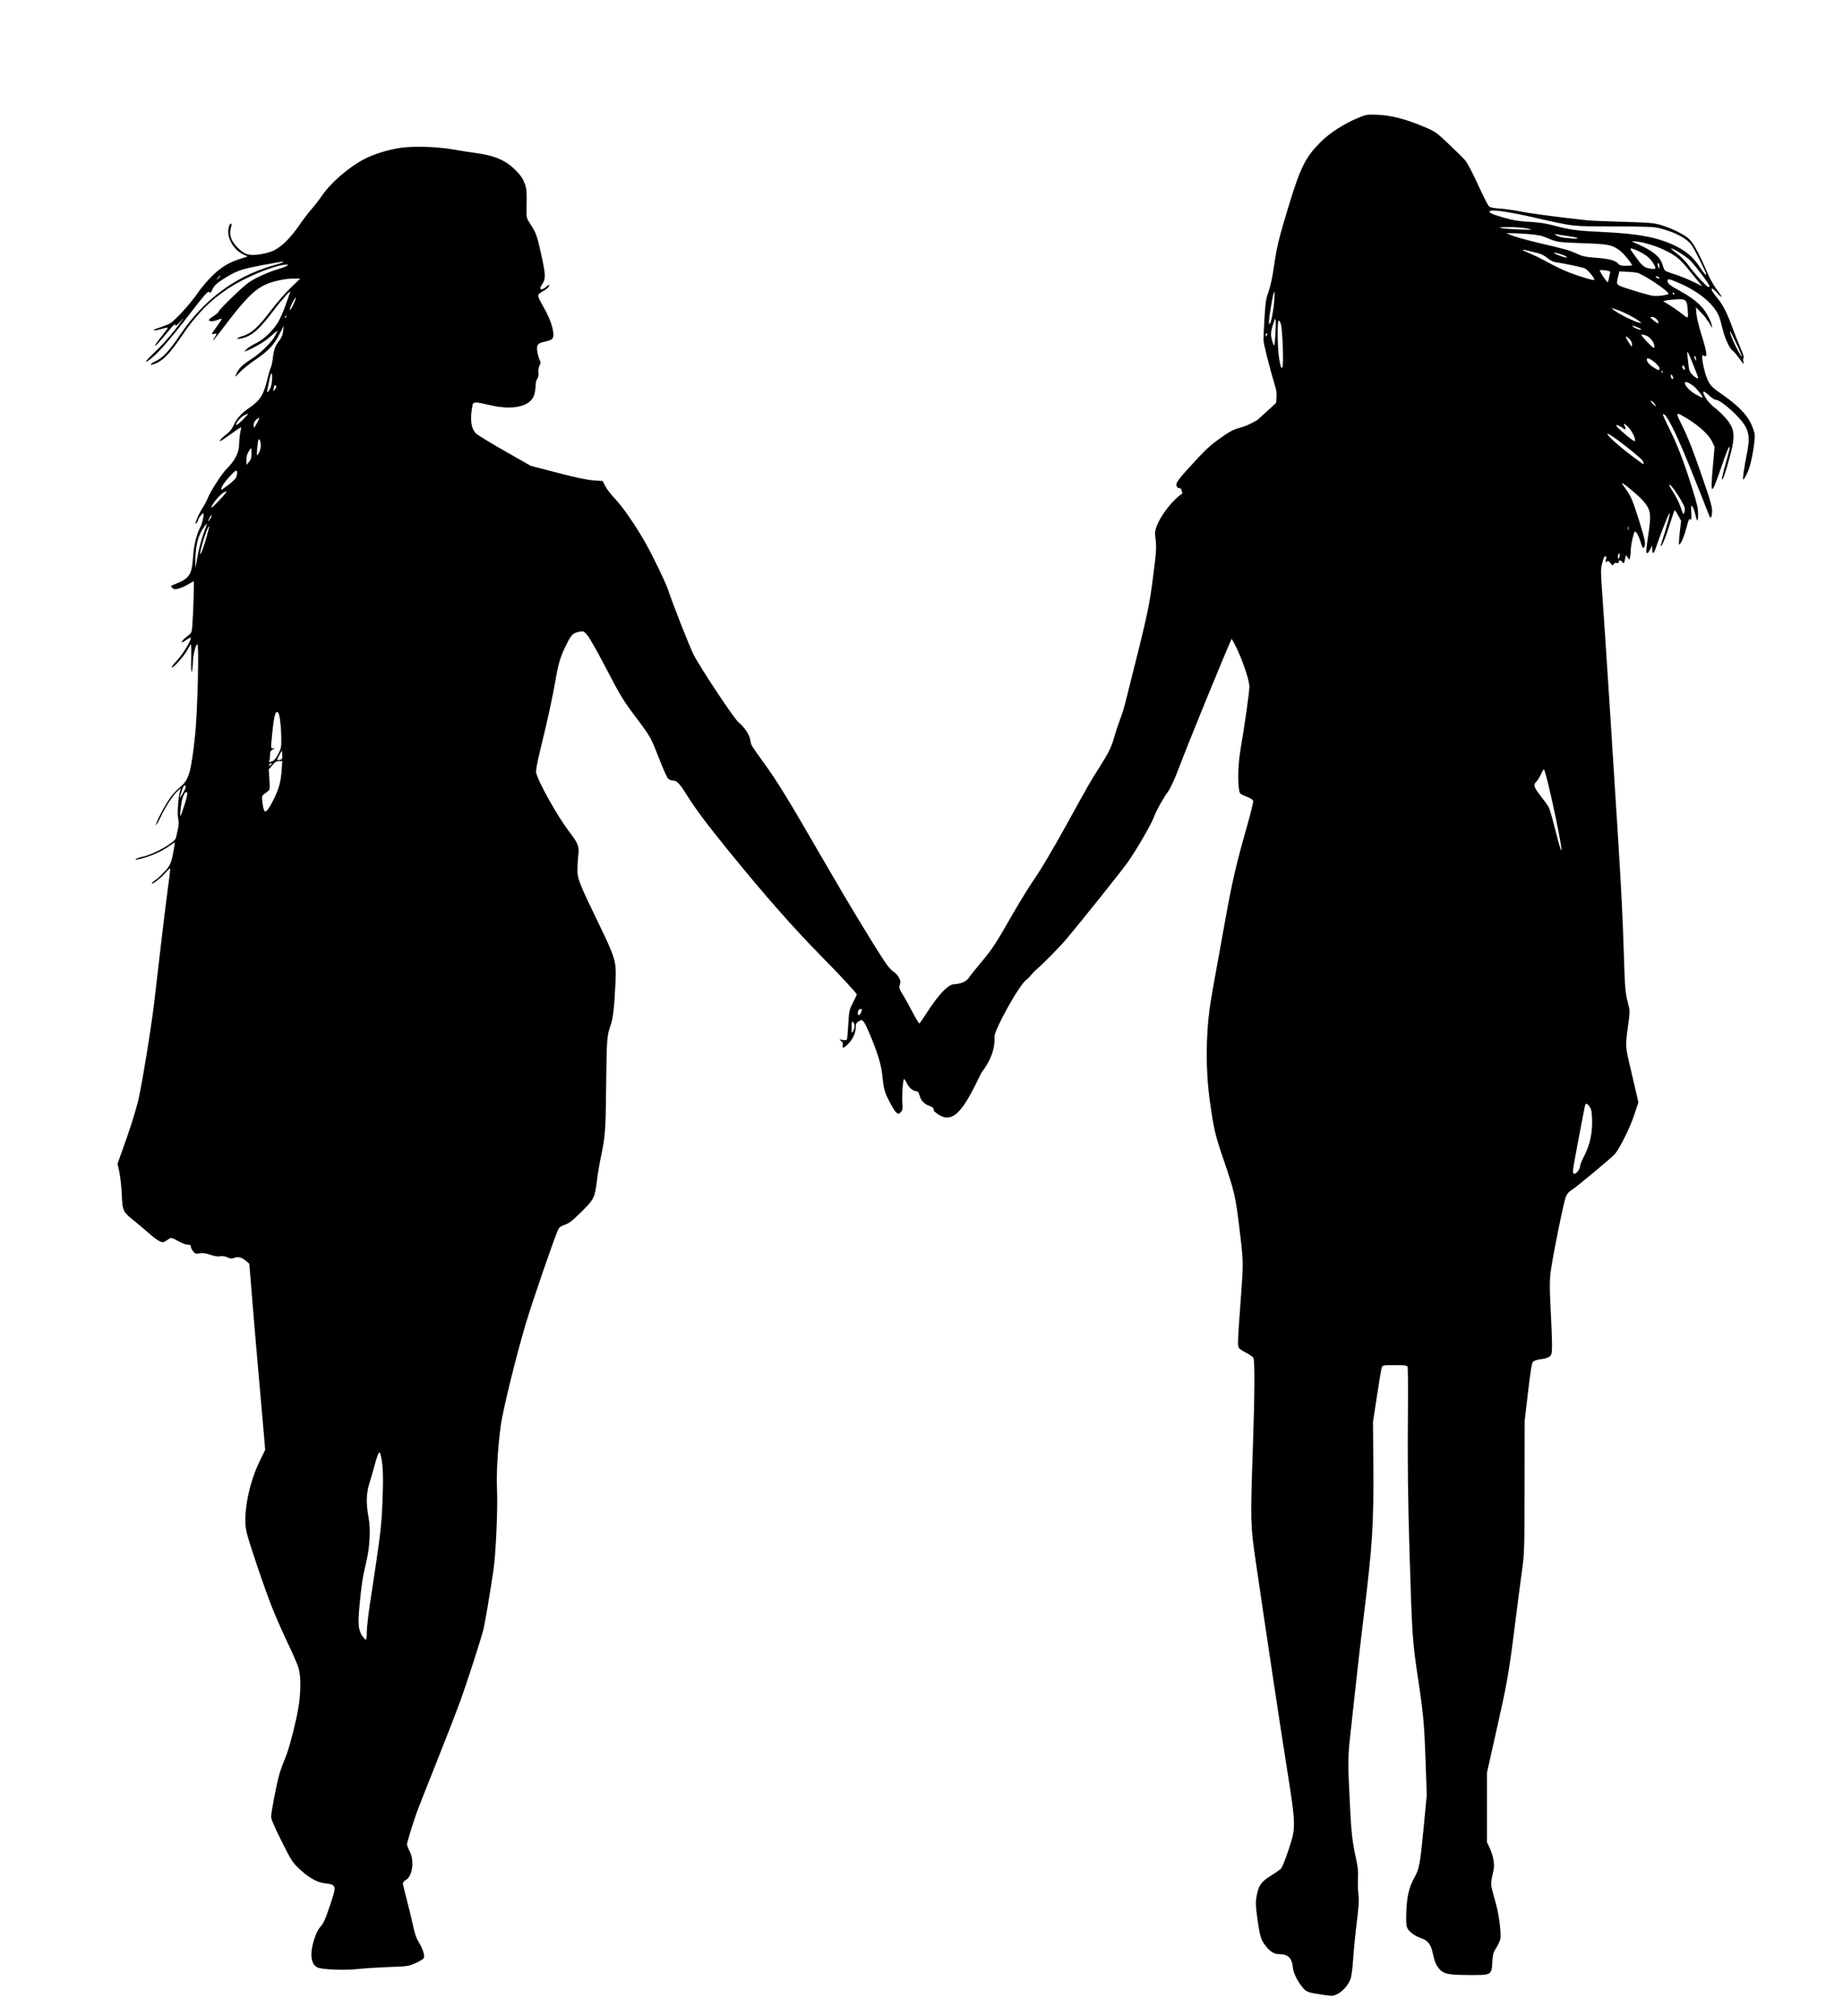
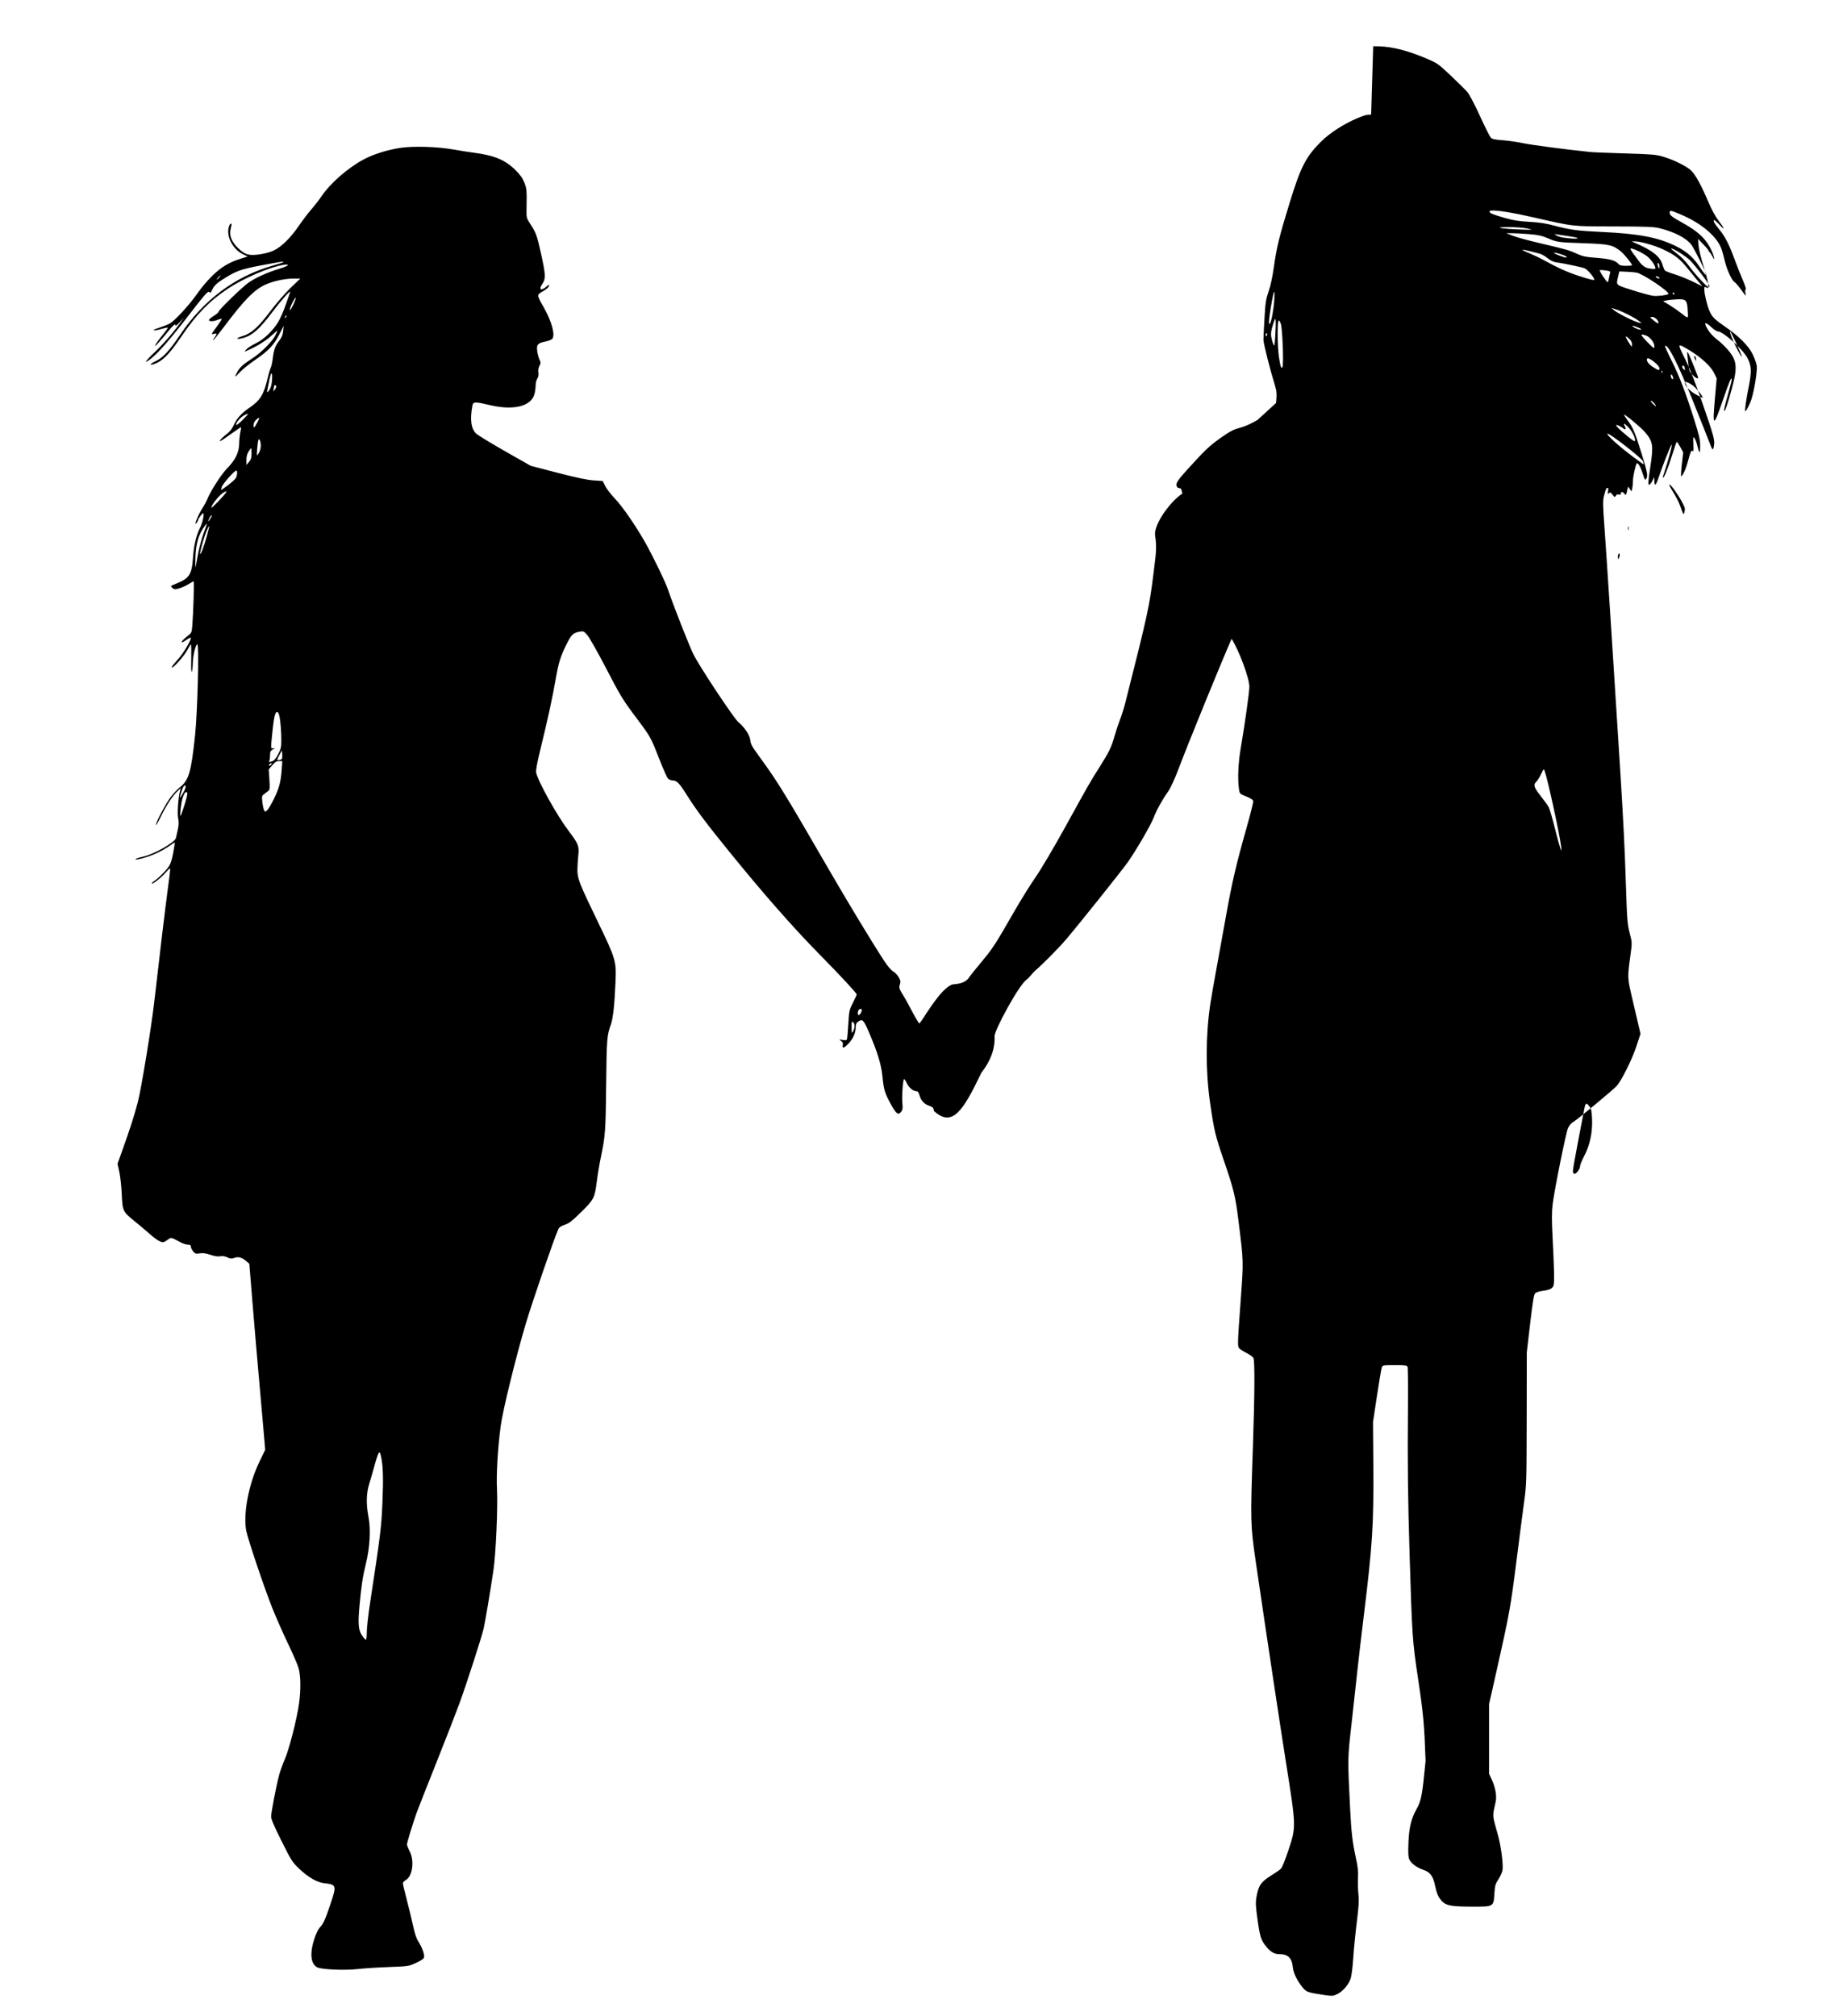
<svg xmlns="http://www.w3.org/2000/svg" xmlns:ns1="http://www.inkscape.org/namespaces/inkscape" xmlns:ns2="http://sodipodi.sourceforge.net/DTD/sodipodi-0.dtd" width="202.927mm" height="222mm" viewBox="0 0 202.927 222" version="1.1" id="svg8" ns1:version="1.2.2 (b0a8486, 2022-12-01)" ns2:docname="couple-silhouette-alt2.svg" xml:space="preserve">
  <title id="title38">Couple Silhouette</title>
  <defs id="defs2" />
  <ns2:namedview id="base" pagecolor="#ffffff" bordercolor="#666666" borderopacity="1.0" ns1:pageopacity="0.0" ns1:pageshadow="2" ns1:zoom="0.86772068" ns1:cx="422.94716" ns1:cy="508.80428" ns1:document-units="mm" ns1:current-layer="layer1" showgrid="false" fit-margin-top="0" fit-margin-left="0" fit-margin-right="0" fit-margin-bottom="0" ns1:window-width="1652" ns1:window-height="1099" ns1:window-x="-4" ns1:window-y="25" ns1:window-maximized="0" ns1:showpageshadow="2" ns1:pagecheckerboard="0" ns1:deskcolor="#d1d1d1" />
  <g ns1:label="Layer 1" ns1:groupmode="layer" id="layer1" transform="translate(90.067,-216.232)">
-     <path id="path155" style="fill:#000000;stroke-width:1.047" d="m 60.905,228.851 c -0.552,0.005 -0.767,0.085 -1.489,0.385 -1.501,0.622 -3.103,1.659 -4.076,2.638 -1.635,1.646 -2.2,2.754 -3.414,6.706 -1.152,3.749 -1.422,4.854 -1.737,7.094 -0.148,1.057 -0.362,2.047 -0.572,2.646 -0.293,0.835 -0.351,1.208 -0.454,2.928 -0.065,1.084 -0.116,2.173 -0.114,2.421 0.004,0.411 0.713,3.22 1.265,5.011 0.185,0.601 0.212,0.897 0.15,1.655 -0.01,0.118 -0.02,0.181 -0.029,0.274 l -2.062,1.885 c -0.969,0.535 -1.368,0.702 -2.064,0.89 -0.594,0.161 -1.034,0.397 -1.941,1.045 -1.297,0.926 -1.692,1.299 -3.617,3.417 -1.31,1.441 -1.484,1.742 -1.137,2.1 l 0.359,0.091 0.155,0.538 c -1.32,0.851 -3.191,3.419 -3.009,4.622 0.206,1.363 0.093,1.988 -0.176,4.165 -0.46,3.708 -0.612,4.403 -3.113,14.29 -0.14,0.555 -0.405,1.392 -0.589,1.861 -0.184,0.469 -0.453,1.279 -0.597,1.8 -0.33,1.19 -0.595,1.735 -1.659,3.415 -1.064,1.681 -1.083,1.713 -3.775,6.597 -1.223,2.218 -2.68,4.684 -3.239,5.481 -0.559,0.797 -1.64,2.536 -2.402,3.865 -2.065,3.6 -2.324,3.997 -3.61,5.54 -0.65,0.78 -1.239,1.516 -1.31,1.635 -0.256,0.433 -0.799,0.695 -1.596,0.768 -1.21,-0.07 -3.25,3.48 -3.656,4.02 -0.1,0.136 -0.154,0.197 -0.244,0.318 -0.493,-0.677 -1.261,-2.282 -1.556,-2.758 -0.67,-1.082 -0.701,-1.161 -0.586,-1.53 0.103,-0.331 0.085,-0.454 -0.122,-0.818 -0.134,-0.236 -0.413,-0.527 -0.619,-0.647 -0.223,-0.13 -0.619,-0.594 -0.978,-1.145 -1.488,-2.289 -3.984,-6.419 -6.307,-10.435 -4.466,-7.721 -5.386,-9.225 -7.074,-11.559 -1.282,-1.772 -1.283,-1.774 -1.371,-2.353 -0.088,-0.582 -0.61,-1.361 -1.3,-1.944 -0.509,-0.43 -4.224,-6.031 -4.947,-7.459 -0.437,-0.864 -2.3,-5.603 -2.817,-7.167 -0.261,-0.79 -1.64,-3.641 -2.492,-5.15 -1.05,-1.862 -2.509,-3.975 -3.342,-4.843 -0.423,-0.44 -0.9,-1.058 -1.06,-1.373 l -0.292,-0.572 -0.998,-0.066 c -0.706,-0.047 -1.866,-0.291 -3.961,-0.835 l -2.963,-0.77 -2.816,-1.603 c -1.549,-0.882 -2.979,-1.752 -3.178,-1.935 -0.581,-0.535 -0.719,-1.574 -0.418,-3.128 0.077,-0.396 0.324,-0.399 1.876,-0.028 2.645,0.632 4.602,0.149 4.952,-1.223 0.07,-0.273 0.127,-0.703 0.127,-0.955 0,-0.252 0.083,-0.583 0.184,-0.736 0.123,-0.186 0.163,-0.406 0.121,-0.665 -0.04,-0.24 0.002,-0.517 0.11,-0.73 0.154,-0.305 0.154,-0.382 0.004,-0.701 -0.093,-0.197 -0.203,-0.616 -0.245,-0.93 -0.095,-0.711 0.044,-0.875 0.895,-1.049 0.338,-0.069 0.679,-0.203 0.758,-0.297 0.351,-0.417 -0.052,-1.913 -0.936,-3.468 -0.79,-1.392 -0.789,-1.378 -0.076,-1.78 0.341,-0.192 0.618,-0.433 0.642,-0.557 0.04,-0.212 0.032,-0.211 -0.226,0.016 -0.629,0.553 -0.945,0.389 -0.499,-0.259 0.388,-0.564 0.373,-0.987 -0.113,-3.219 -0.453,-2.079 -0.57,-2.409 -1.196,-3.366 -0.427,-0.654 -0.443,-0.714 -0.428,-1.566 0.038,-2.155 0.023,-2.336 -0.241,-3.011 -0.195,-0.499 -0.454,-0.86 -1.01,-1.408 -1.11,-1.095 -2.33,-1.596 -4.6,-1.888 -0.499,-0.064 -1.468,-0.217 -2.153,-0.341 -0.898,-0.161 -2.013,-0.262 -3.086,-0.295 -1.073,-0.033 -2.106,0.003 -2.84,0.114 -1.381,0.21 -2.967,0.711 -3.99,1.261 -1.801,0.97 -3.678,2.618 -4.7,4.128 -0.247,0.366 -0.736,0.992 -1.085,1.392 -0.349,0.4 -0.957,1.201 -1.351,1.78 -0.869,1.281 -1.906,2.313 -2.731,2.717 -0.357,0.175 -1.008,0.359 -1.547,0.438 -1.237,0.181 -1.682,0.051 -2.463,-0.722 -0.714,-0.706 -0.966,-1.404 -0.769,-2.131 0.068,-0.252 0.105,-0.476 0.083,-0.498 -0.112,-0.11 -0.271,0.142 -0.338,0.538 -0.174,1.016 0.564,2.312 1.598,2.806 l 0.522,0.249 -0.78,0.244 c -1.275,0.399 -2.155,0.932 -3.147,1.905 -0.503,0.493 -1.205,1.324 -1.562,1.847 -0.845,1.239 -2.568,3.119 -3.114,3.399 -0.236,0.121 -0.787,0.334 -1.223,0.475 -0.902,0.291 -0.564,0.37 0.387,0.091 0.329,-0.096 0.621,-0.154 0.647,-0.127 0.027,0.026 -0.288,0.46 -0.699,0.963 -0.411,0.503 -0.729,0.968 -0.707,1.035 0.023,0.067 0.497,-0.438 1.055,-1.123 0.989,-1.212 1.183,-1.393 1.189,-1.105 0.002,0.077 0.212,-0.086 0.467,-0.363 l 0.463,-0.503 -0.317,0.447 c -0.809,1.141 -1.951,2.461 -2.895,3.348 -1.034,0.971 -1.3,1.406 -0.458,0.748 0.876,-0.684 2.143,-2.136 4.196,-4.805 1.699,-2.21 2.111,-2.683 2.24,-2.577 0.087,0.072 0.17,0.11 0.184,0.086 0.014,-0.024 0.127,-0.241 0.252,-0.483 0.156,-0.302 0.458,-0.587 0.964,-0.909 1.588,-1.013 1.99,-1.163 4.379,-1.625 1.238,-0.24 2.302,-0.417 2.364,-0.394 0.138,0.051 0.044,0.086 -1.244,0.463 -4.097,1.201 -7.509,3.765 -10.07,7.567 -1.214,1.802 -1.923,2.566 -2.71,2.922 -0.551,0.249 -0.742,0.488 -0.283,0.353 0.982,-0.289 1.748,-1.043 3.123,-3.072 1.662,-2.453 3.075,-3.904 5.154,-5.286 1.695,-1.128 4.54,-2.349 6.047,-2.595 0.878,-0.143 0.601,0.125 -0.447,0.433 -1.23,0.362 -2.644,1.003 -3.39,1.539 -0.727,0.521 -3.263,2.984 -3.263,3.169 0,0.082 -0.257,0.305 -0.571,0.496 -0.315,0.191 -0.541,0.397 -0.503,0.457 0.1,0.16 0.535,0.134 1.005,-0.06 0.226,-0.093 0.411,-0.129 0.411,-0.079 0,0.05 -0.219,0.39 -0.488,0.757 -0.714,0.973 -0.711,0.965 -0.372,0.881 0.357,-0.089 0.365,-0.015 0.044,0.431 -0.137,0.19 -0.189,0.309 -0.116,0.264 0.073,-0.044 0.575,-0.67 1.117,-1.39 2.342,-3.116 3.418,-4.204 4.713,-4.767 0.832,-0.362 2.089,-0.625 2.988,-0.625 h 0.757 l -1.076,1.034 c -0.593,0.57 -1.597,1.729 -2.237,2.581 -1.298,1.728 -2.097,2.443 -3.035,2.716 -0.711,0.206 -0.799,0.401 -0.113,0.25 1.109,-0.245 1.917,-0.935 3.394,-2.9 1.012,-1.347 2.092,-2.549 1.952,-2.171 -0.046,0.123 -0.274,0.766 -0.507,1.43 -0.233,0.663 -0.595,1.49 -0.804,1.838 -0.582,0.968 -1.619,1.954 -2.479,2.357 -0.406,0.191 -0.865,0.482 -1.02,0.648 -0.155,0.166 -0.23,0.281 -0.168,0.255 1.112,-0.46 2.236,-1.127 2.846,-1.69 0.398,-0.368 0.724,-0.635 0.724,-0.595 0,0.04 -0.109,0.285 -0.243,0.544 -0.345,0.668 -1.592,1.903 -2.529,2.504 -1.009,0.648 -1.386,0.993 -1.658,1.514 -0.321,0.616 -0.269,0.618 0.288,0.007 0.277,-0.304 1.045,-0.922 1.706,-1.373 1.455,-0.992 2.072,-1.647 2.676,-2.841 l 0.459,-0.906 -0.059,0.578 c -0.045,0.433 -0.16,0.707 -0.46,1.095 -0.431,0.557 -0.574,0.97 -0.697,2.018 -0.043,0.369 -0.142,0.797 -0.22,0.951 -0.078,0.154 -0.225,0.644 -0.327,1.089 -0.413,1.811 -0.822,2.484 -1.987,3.272 -0.881,0.596 -1.418,1.184 -1.738,1.904 -0.17,0.384 -0.431,0.735 -0.692,0.931 -0.23,0.173 -0.519,0.421 -0.642,0.551 -0.494,0.523 -0.165,0.375 0.93,-0.419 0.635,-0.46 1.172,-0.819 1.194,-0.797 0.022,0.022 -0.013,0.275 -0.078,0.562 -0.065,0.287 -0.123,0.86 -0.128,1.273 -0.012,0.942 -0.436,1.795 -1.347,2.712 -0.603,0.606 -1.852,2.551 -2.152,3.353 -0.081,0.215 -0.348,0.703 -0.593,1.084 -0.45,0.699 -0.956,2.018 -0.596,1.552 0.092,-0.119 0.168,-0.263 0.168,-0.318 0,-0.144 0.451,-0.751 0.557,-0.751 0.146,0 -0.069,1.06 -0.309,1.526 -0.45,0.873 -0.717,1.983 -0.813,3.367 -0.128,1.867 -0.396,2.276 -1.876,2.87 -0.617,0.248 -0.623,0.255 -0.399,0.455 0.204,0.182 0.282,0.188 0.742,0.061 0.283,-0.078 0.745,-0.286 1.026,-0.463 0.282,-0.176 0.543,-0.321 0.58,-0.321 0.071,0 -0.035,3.528 -0.147,4.878 -0.065,0.791 -0.068,0.796 -0.621,1.228 -0.681,0.532 -0.753,0.861 -0.084,0.382 0.259,-0.185 0.497,-0.312 0.528,-0.281 0.146,0.144 -0.849,1.808 -1.477,2.471 -0.378,0.399 -0.649,0.761 -0.602,0.806 0.132,0.127 1.358,-1.252 1.719,-1.933 0.179,-0.338 0.354,-0.614 0.388,-0.614 0.035,-1.3e-4 0.049,0.742 0.032,1.65 -0.02,1.035 0.005,1.546 0.067,1.371 0.054,-0.154 0.103,-0.604 0.11,-0.999 0.012,-0.788 0.314,-2.021 0.494,-2.021 0.208,0 0.023,7.477 -0.248,10.012 -0.442,4.146 -0.685,4.961 -1.722,5.772 -0.235,0.184 -0.659,0.639 -0.943,1.011 -0.556,0.73 -1.653,2.797 -1.646,3.1 0.003,0.102 0.256,-0.335 0.563,-0.97 0.579,-1.199 1.333,-2.333 1.873,-2.816 l 0.312,-0.279 -0.083,0.279 c -0.201,0.68 -0.33,2.489 -0.216,3.039 0.087,0.421 0.078,0.733 -0.038,1.25 -0.085,0.379 -0.178,0.794 -0.207,0.923 -0.112,0.5 -2.435,1.812 -3.671,2.073 -0.701,0.148 -1.13,0.397 -0.466,0.271 1.108,-0.211 2.463,-0.793 3.428,-1.471 0.296,-0.208 0.557,-0.379 0.58,-0.379 0.023,0 -0.053,0.504 -0.167,1.12 -0.154,0.834 -0.292,1.243 -0.539,1.597 -0.332,0.476 -1.076,1.205 -1.596,1.562 -0.152,0.105 -0.25,0.217 -0.217,0.249 0.098,0.096 1.052,-0.672 1.556,-1.253 0.329,-0.379 0.466,-0.476 0.466,-0.331 4.07e-4,0.113 -0.124,1.119 -0.277,2.237 -0.241,1.763 -0.943,7.623 -1.48,12.349 -0.317,2.796 -1.429,9.582 -1.81,11.051 -0.383,1.474 -0.868,2.983 -1.76,5.469 l -0.478,1.332 0.198,0.902 c 0.109,0.497 0.23,1.611 0.269,2.475 0.085,1.853 0.109,1.901 1.461,2.99 0.479,0.386 1.203,0.998 1.609,1.361 0.406,0.363 0.909,0.731 1.119,0.818 0.358,0.149 0.406,0.14 0.815,-0.14 0.48,-0.329 0.325,-0.356 1.519,0.272 0.247,0.13 0.591,0.236 0.765,0.236 0.233,0 0.317,0.055 0.317,0.209 0,0.115 0.109,0.346 0.243,0.514 0.22,0.276 0.29,0.298 0.74,0.232 0.364,-0.054 0.681,-0.011 1.183,0.161 0.462,0.158 0.812,0.211 1.073,0.163 0.258,-0.048 0.52,-0.008 0.786,0.116 0.335,0.157 0.46,0.165 0.781,0.05 0.44,-0.157 0.825,-0.043 1.331,0.395 l 0.302,0.261 0.354,4.348 c 0.195,2.392 0.553,6.563 0.796,9.27 0.243,2.707 0.477,5.362 0.519,5.899 l 0.077,0.977 -0.644,1.334 c -1.174,2.43 -1.802,5.756 -1.436,7.594 0.194,0.973 2.044,6.448 2.889,8.55 0.411,1.022 1.177,2.757 1.703,3.854 0.526,1.097 1.047,2.297 1.157,2.666 0.247,0.828 0.272,2.374 0.063,3.915 -0.225,1.658 -1.076,5.011 -1.548,6.097 -0.227,0.523 -0.511,1.303 -0.63,1.734 -0.302,1.089 -0.899,4.168 -0.899,4.645 -6.04e-4,0.276 0.344,1.084 1.145,2.685 1.092,2.183 1.184,2.327 1.98,3.084 0.96,0.912 1.938,1.474 2.728,1.563 1.354,0.154 1.376,0.23 0.668,2.331 -0.578,1.717 -0.762,2.12 -1.15,2.531 -0.37,0.391 -0.855,1.801 -0.922,2.681 -0.069,0.893 0.145,1.475 0.63,1.722 0.482,0.246 3.061,0.351 4.497,0.183 0.623,-0.073 2.129,-0.17 3.345,-0.216 2.189,-0.082 2.221,-0.087 3.034,-0.457 0.556,-0.253 0.841,-0.449 0.881,-0.608 0.076,-0.3 -0.206,-1.089 -0.622,-1.74 -0.217,-0.34 -0.406,-0.897 -0.572,-1.683 -0.136,-0.646 -0.448,-1.938 -0.692,-2.872 -0.244,-0.934 -0.444,-1.774 -0.444,-1.867 0,-0.093 0.153,-0.259 0.339,-0.367 0.726,-0.423 0.948,-2.106 0.415,-3.139 -0.166,-0.321 -0.301,-0.67 -0.301,-0.775 0,-0.208 0.651,-2.336 1.074,-3.513 0.145,-0.403 1.115,-2.866 2.155,-5.474 1.04,-2.607 2.185,-5.55 2.546,-6.539 0.805,-2.208 2.433,-7.241 2.661,-8.23 0.177,-0.765 0.717,-3.974 1.082,-6.432 0.27,-1.818 0.493,-6.887 0.392,-8.893 -0.084,-1.665 0.073,-4.383 0.4,-6.942 0.213,-1.672 1.69,-7.7 2.779,-11.348 0.737,-2.468 3.148,-9.465 3.573,-10.372 0.103,-0.219 0.303,-0.356 0.717,-0.492 0.468,-0.154 0.8,-0.412 1.8,-1.398 1.416,-1.396 1.493,-1.55 1.734,-3.464 0.09,-0.712 0.29,-1.901 0.446,-2.641 0.477,-2.273 0.517,-2.837 0.572,-7.948 0.054,-5.013 0.082,-5.371 0.51,-6.573 0.251,-0.705 0.405,-2.112 0.52,-4.754 0.098,-2.243 0.015,-2.524 -1.92,-6.526 -2.104,-4.352 -2.29,-4.829 -2.275,-5.835 0.006,-0.431 0.05,-1.135 0.098,-1.566 0.109,-0.986 0.002,-1.256 -1.052,-2.646 -1.29,-1.701 -3.38,-5.45 -3.588,-6.434 -0.052,-0.248 0.097,-1.06 0.495,-2.686 0.789,-3.224 1.308,-5.613 1.649,-7.586 0.324,-1.87 0.547,-2.578 1.256,-3.977 0.502,-0.991 0.671,-1.141 1.442,-1.284 0.355,-0.066 0.425,-0.031 0.795,0.396 0.223,0.257 1.103,1.809 1.957,3.447 1.77,3.399 1.909,3.626 3.566,5.835 1.423,1.897 1.475,1.992 2.424,4.423 0.399,1.021 0.815,1.954 0.924,2.073 0.109,0.119 0.332,0.216 0.495,0.216 0.481,0 0.742,0.266 1.608,1.644 0.986,1.569 2.168,3.145 4.643,6.193 3.837,4.725 7.1,8.435 10.077,11.456 2.2,2.233 3.965,4.137 3.965,4.281 2.757e-4,0.047 -0.188,0.452 -0.418,0.901 -0.399,0.778 -0.423,0.886 -0.51,2.349 -0.05,0.843 -0.116,1.599 -0.146,1.679 -0.039,0.102 -0.182,0.124 -0.482,0.073 -0.419,-0.071 -0.422,-0.069 -0.171,0.113 0.19,0.139 0.238,0.255 0.186,0.458 -0.102,0.402 0.144,0.344 0.611,-0.144 0.512,-0.536 0.812,-1.193 0.815,-1.786 0.002,-0.356 0.063,-0.511 0.254,-0.643 0.501,-0.346 0.602,-0.246 1.222,1.197 0.923,2.149 1.339,3.512 1.468,4.809 0.147,1.486 0.251,1.833 0.929,3.077 0.601,1.103 0.83,1.258 1.164,0.789 0.129,-0.182 0.157,-0.397 0.106,-0.828 -0.082,-0.692 0.055,-2.729 0.184,-2.729 0.05,0 0.197,0.224 0.328,0.499 0.229,0.481 0.693,0.842 1.08,0.842 0.104,0 0.219,0.176 0.293,0.446 0.16,0.586 0.519,0.973 1.076,1.159 0.4,0.134 0.462,0.202 0.524,0.581 2.013,1.8 3.167,0.041 5.211,-4.224 1.56e-4,-2e-4 3.83e-4,-3.3e-4 5.4e-4,-5.3e-4 0.911,-1.17 1.521,-2.51 1.449,-3.991 -0.082,-0.589 2.685,-5.692 3.542,-6.279 0.279,-0.191 0.633,-0.72 0.958,-0.997 0.852,-0.727 2.595,-2.496 3.42,-3.47 1.554,-1.835 6.154,-7.595 6.772,-8.48 0.963,-1.38 2.557,-4.132 2.845,-4.911 0.282,-0.764 0.941,-1.953 1.595,-2.876 0.242,-0.342 0.74,-1.422 1.106,-2.399 1.056,-2.821 4.885,-12.182 5.865,-14.381 0.759,1.159 1.957,4.303 1.955,5.288 -8.47e-4,0.576 -0.495,4.087 -0.955,6.782 -0.277,1.625 -0.351,3.415 -0.185,4.506 0.074,0.489 0.088,0.502 0.804,0.789 0.523,0.21 0.737,0.356 0.76,0.519 0.018,0.125 -0.326,1.492 -0.765,3.039 -1.105,3.898 -1.572,5.905 -2.237,9.625 -0.316,1.765 -0.797,4.425 -1.071,5.912 -0.273,1.486 -0.569,3.187 -0.657,3.779 -0.511,3.441 -0.52,7.376 -0.027,10.803 0.446,3.096 0.573,3.632 1.525,6.409 1.099,3.207 1.275,3.936 1.618,6.709 0.562,4.547 0.554,4.269 0.237,8.632 -0.353,4.849 -0.361,5.097 -0.167,5.333 0.084,0.102 0.444,0.333 0.8,0.514 0.356,0.18 0.699,0.427 0.763,0.547 0.164,0.309 0.145,4.024 -0.051,9.692 -0.288,8.319 -0.278,8.718 0.317,12.781 1.209,8.254 2.69,18.097 3.312,22.014 1.137,7.163 1.136,7.138 0.287,9.699 -0.374,1.129 -0.712,1.957 -0.851,2.084 -0.126,0.115 -0.639,0.467 -1.139,0.78 -1.046,0.657 -1.328,1.082 -1.537,2.317 -0.107,0.635 -0.089,1.01 0.117,2.477 0.27,1.925 0.385,2.281 0.962,2.989 0.469,0.576 0.897,0.824 1.423,0.824 0.97,0 1.403,0.417 1.502,1.446 0.065,0.671 0.531,1.598 1.177,2.337 0.343,0.393 0.593,0.469 2.361,0.725 0.809,0.117 0.908,0.108 1.373,-0.118 0.596,-0.29 1.214,-1.009 1.454,-1.692 0.098,-0.28 0.222,-1.248 0.286,-2.242 0.062,-0.962 0.238,-2.748 0.39,-3.968 0.222,-1.775 0.258,-2.393 0.18,-3.097 -0.053,-0.484 -0.074,-1.285 -0.045,-1.78 0.04,-0.695 -0.012,-1.196 -0.231,-2.196 -0.383,-1.75 -0.505,-2.798 -0.641,-5.517 -0.274,-5.492 -0.276,-5.391 0.157,-9.233 0.22,-1.951 0.503,-4.535 0.631,-5.743 0.127,-1.208 0.456,-4.02 0.73,-6.25 0.949,-7.732 1.089,-9.956 1.042,-16.497 l -0.035,-4.786 0.436,-2.872 c 0.24,-1.579 0.478,-2.985 0.529,-3.125 0.09,-0.243 0.146,-0.253 1.429,-0.253 1.168,0 1.345,0.025 1.412,0.197 0.042,0.108 0.06,2.148 0.04,4.533 -0.051,6.134 -0.008,9.961 0.183,16.159 0.281,9.087 0.306,9.46 0.956,13.794 0.557,3.719 0.665,4.912 0.803,8.896 l 0.131,3.772 -0.361,3.76 c -0.369,3.845 -0.47,4.375 -1.02,5.36 -0.562,1.008 -0.799,1.997 -0.866,3.626 -0.045,1.09 -0.022,1.582 0.085,1.843 0.181,0.439 0.841,0.932 1.575,1.177 0.727,0.243 1.051,0.68 1.264,1.705 0.187,0.899 0.365,1.303 0.775,1.747 0.44,0.476 1.043,0.587 3.242,0.593 2.464,0.006 2.432,0.025 2.524,-1.445 0.053,-0.855 0.105,-1.041 0.435,-1.557 0.207,-0.322 0.41,-0.765 0.451,-0.985 0.111,-0.587 -0.142,-2.606 -0.48,-3.834 -0.672,-2.441 -0.641,-1.978 -0.26,-3.772 0.127,-0.596 -0.049,-1.569 -0.431,-2.388 l -0.304,-0.652 v -3.829 -3.829 l 0.862,-3.828 c 1.369,-6.08 1.523,-6.934 2.161,-11.993 0.332,-2.632 0.717,-5.597 0.855,-6.587 0.238,-1.705 0.252,-2.192 0.264,-9.065 l 0.012,-7.263 0.367,-3.152 c 0.266,-2.282 0.415,-3.206 0.541,-3.345 0.096,-0.106 0.407,-0.224 0.693,-0.263 0.903,-0.122 1.221,-0.265 1.337,-0.598 0.115,-0.332 0.091,-1.588 -0.103,-5.423 -0.091,-1.795 -0.089,-2.698 0.006,-3.491 0.189,-1.574 1.453,-7.86 1.693,-8.417 0.137,-0.318 0.35,-0.563 0.633,-0.729 0.459,-0.27 4.444,-3.585 4.767,-3.966 0.534,-0.63 1.671,-2.923 2.111,-4.26 l 0.475,-1.439 -0.174,-0.757 c -0.096,-0.416 -0.412,-1.77 -0.703,-3.009 -0.58,-2.469 -0.575,-2.363 -0.223,-4.943 0.176,-1.295 0.175,-1.368 -0.041,-2.196 -0.307,-1.176 -0.334,-1.49 -0.466,-5.529 -0.141,-4.297 -0.253,-6.553 -0.62,-12.499 -0.509,-8.241 -1.506,-23.645 -1.729,-26.706 -0.197,-2.711 -0.202,-3.065 -0.052,-3.646 0.19,-0.732 0.241,-0.84 0.401,-0.84 0.071,0 0.084,0.139 0.035,0.364 -0.069,0.317 -0.058,0.345 0.091,0.221 0.143,-0.119 0.209,-0.091 0.407,0.171 0.218,0.289 0.245,0.298 0.356,0.111 0.079,-0.132 0.195,-0.178 0.336,-0.133 0.15,0.048 0.216,0.015 0.216,-0.108 0,-0.236 0.22,-0.224 0.4,0.021 0.159,0.217 0.183,0.184 0.325,-0.466 l 0.071,-0.326 0.186,0.266 0.186,0.266 0.077,-0.278 c 0.042,-0.153 0.082,-0.553 0.088,-0.888 0.009,-0.489 0.278,-1.707 0.422,-1.912 0.1,-0.143 0.394,0.332 0.606,0.982 0.288,0.88 0.306,0.91 0.444,0.692 0.191,-0.304 0.112,-0.728 -0.503,-2.712 -0.745,-2.402 -0.959,-2.915 -1.536,-3.684 -0.248,-0.33 -0.43,-0.62 -0.405,-0.645 0.078,-0.078 1.846,1.395 2.275,1.895 0.912,1.062 0.972,1.447 0.612,3.854 -0.25,1.673 -0.267,1.97 -0.114,1.97 0.06,0 0.209,-0.19 0.331,-0.422 l 0.222,-0.422 0.005,0.422 c 0.008,0.672 0.187,0.495 0.514,-0.507 0.321,-0.983 1.26,-3.367 1.364,-3.463 0.166,-0.151 -0.217,1.284 -0.924,3.463 -0.025,0.077 -0.02,0.141 0.012,0.141 0.122,0 0.587,-1.169 1.004,-2.524 0.239,-0.779 0.467,-1.417 0.506,-1.417 0.039,0 0.212,0.261 0.385,0.58 l 0.315,0.58 -0.147,1.278 c -0.081,0.703 -0.116,1.308 -0.08,1.345 0.037,0.037 0.164,-0.128 0.283,-0.366 0.221,-0.442 0.315,-0.718 0.637,-1.878 0.143,-0.515 0.213,-0.63 0.328,-0.535 0.118,0.098 0.137,-0.045 0.1,-0.751 -0.041,-0.783 -0.028,-0.851 0.12,-0.666 0.091,0.113 0.226,0.468 0.301,0.788 0.223,0.959 0.324,0.991 0.328,0.104 0.003,-0.683 -0.099,-1.143 -0.622,-2.815 -0.928,-2.968 -1.65,-4.857 -2.523,-6.603 -0.43,-0.86 -0.758,-1.587 -0.729,-1.616 0.291,-0.292 1.416,1.929 3.104,6.126 0.867,2.157 1.68,4.2 1.805,4.541 0.305,0.829 0.387,0.892 0.476,0.362 0.113,-0.673 0.017,-1.032 -1.248,-4.697 -0.804,-2.328 -1.406,-3.861 -1.939,-4.932 -0.872,-1.754 -0.874,-1.749 0.483,-0.937 1.253,0.751 2.359,1.763 2.708,2.48 l 0.303,0.622 -0.199,2.255 c -0.28,3.18 -0.17,3.187 0.91,0.056 0.693,-2.01 0.947,-2.593 0.947,-2.173 0,0.097 -0.206,0.896 -0.458,1.777 -0.252,0.88 -0.429,1.63 -0.393,1.665 0.107,0.107 0.361,-0.618 0.856,-2.436 0.674,-2.478 0.581,-3.177 -0.59,-4.465 -0.303,-0.333 -0.794,-0.785 -1.092,-1.005 -0.298,-0.22 -0.698,-0.645 -0.889,-0.943 -0.581,-0.91 -0.426,-1.072 0.339,-0.354 0.264,0.248 0.577,0.45 0.695,0.45 0.573,0 2.709,1.915 3.249,2.912 0.457,0.844 0.488,1.499 0.153,3.169 -0.296,1.473 -0.467,2.702 -0.377,2.702 0.105,0 0.495,-0.758 0.671,-1.303 0.326,-1.011 0.667,-3.165 0.587,-3.706 -0.041,-0.278 -0.251,-0.857 -0.465,-1.288 -0.46,-0.924 -1.507,-1.966 -3.036,-3.021 -1.178,-0.813 -1.407,-1.045 -1.716,-1.749 -0.253,-0.575 -0.554,-1.852 -0.557,-2.364 -0.002,-0.279 0.023,-0.3 0.222,-0.193 0.204,0.11 0.224,0.085 0.224,-0.276 0,-0.218 -0.23,-1.116 -0.51,-1.996 -0.286,-0.897 -0.536,-1.926 -0.57,-2.339 l -0.06,-0.738 0.601,0.619 c 0.33,0.341 0.587,0.653 0.57,0.694 -0.017,0.041 0.013,0.092 0.066,0.113 0.054,0.021 0.208,0.24 0.342,0.488 0.225,0.414 0.239,0.423 0.178,0.112 -0.11,-0.557 -0.59,-1.458 -1.068,-2.005 -0.564,-0.644 -1.28,-1.174 -2.478,-1.837 -1.098,-0.607 -1.327,-0.793 -1.327,-1.074 0,-0.28 0.101,-0.266 1.1,0.152 2.291,0.958 3.98,2.342 4.559,3.735 0.092,0.222 0.27,0.844 0.394,1.382 0.235,1.014 0.799,2.234 1.109,2.401 0.098,0.053 0.401,0.405 0.673,0.782 0.272,0.377 0.51,0.686 0.528,0.686 0.019,0 0.004,-0.152 -0.034,-0.338 -0.041,-0.203 -0.021,-0.338 0.05,-0.338 0.065,0 -0.085,-0.469 -0.333,-1.042 -0.248,-0.573 -0.668,-1.634 -0.933,-2.357 -0.576,-1.568 -1.027,-2.448 -1.637,-3.189 -0.536,-0.651 -0.705,-0.948 -0.601,-1.05 0.042,-0.041 0.33,0.204 0.639,0.544 0.642,0.708 0.522,0.364 -0.202,-0.576 -0.268,-0.348 -0.721,-1.184 -1.006,-1.858 -0.838,-1.978 -1.481,-3.147 -1.98,-3.6 -0.542,-0.492 -1.94,-1.172 -3.111,-1.514 -0.731,-0.213 -1.263,-0.257 -4.089,-0.338 -1.787,-0.051 -3.552,-0.124 -3.922,-0.163 -2.736,-0.284 -6.461,-0.774 -7.394,-0.974 -0.616,-0.132 -1.614,-0.275 -2.218,-0.318 -0.873,-0.063 -1.139,-0.123 -1.298,-0.295 -0.11,-0.119 -0.649,-1.199 -1.199,-2.4 -0.614,-1.341 -1.155,-2.362 -1.404,-2.646 -0.223,-0.255 -1.042,-1.063 -1.82,-1.797 -1.381,-1.302 -1.446,-1.347 -2.732,-1.891 -1.957,-0.827 -3.636,-1.259 -5.089,-1.309 -0.29,-0.009 -0.512,-0.017 -0.696,-0.015 z m 13.387,10.564 c 0.681,-0.008 2.3,0.255 4.355,0.724 4.692,1.07 4.238,1.018 9.019,1.028 3.573,0.007 4.376,0.039 4.992,0.196 1.702,0.433 2.946,1.082 3.519,1.837 0.282,0.371 1.627,3.048 1.628,3.24 9.6e-4,0.198 -0.253,-0.088 -0.739,-0.829 -0.689,-1.051 -1.458,-1.715 -2.67,-2.306 -1.908,-0.931 -4.048,-1.339 -7.963,-1.521 -2.799,-0.13 -3.615,-0.236 -5.322,-0.694 -0.96,-0.257 -1.674,-0.367 -2.801,-0.431 -1.181,-0.067 -1.779,-0.163 -2.731,-0.439 -1.339,-0.388 -1.639,-0.517 -1.639,-0.704 0,-0.066 0.123,-0.099 0.35,-0.101 z m 1.778,1.829 c 0.723,-0.004 1.608,0.062 2.017,0.151 0.726,0.159 0.724,0.159 -0.84,0.107 -0.863,-0.029 -1.77,-0.097 -2.017,-0.151 -0.355,-0.078 -0.18,-0.101 0.84,-0.107 z m 0.281,0.668 c 0.308,-0.003 1.146,0.041 1.863,0.097 1.044,0.081 1.457,0.167 2.082,0.434 1.087,0.465 1.173,0.477 4.033,0.574 2.761,0.094 3.132,0.173 4.034,0.866 0.351,0.269 1.265,1.387 1.265,1.548 0,0.041 -0.296,0.074 -0.658,0.074 -0.462,0 -0.702,-0.052 -0.805,-0.177 -0.338,-0.41 -0.94,-0.585 -2.402,-0.699 -1.247,-0.097 -1.566,-0.163 -2.221,-0.462 -0.85,-0.388 -1.153,-0.474 -4.183,-1.185 -1.161,-0.273 -2.439,-0.623 -2.839,-0.78 l -0.728,-0.284 z m 4.705,0.091 0.392,0.057 c 1.818,0.264 2.224,0.341 2.182,0.411 -0.047,0.077 -0.6,0.051 -1.565,-0.072 -0.246,-0.031 -0.574,-0.133 -0.728,-0.226 z m 8.851,0.809 c 0.601,-0.012 2.196,0.436 3.152,0.887 1.31,0.617 1.844,1.036 2.728,2.14 0.423,0.529 0.954,1.177 1.18,1.441 l 0.411,0.48 -1.047,-0.512 c -0.576,-0.282 -1.475,-0.644 -1.999,-0.805 v -5.3e-4 c -0.524,-0.161 -1.007,-0.349 -1.074,-0.418 -0.067,-0.069 -0.184,-0.346 -0.26,-0.615 -0.264,-0.936 -1.151,-1.632 -3.148,-2.473 l -0.28,-0.118 z m -0.351,0.786 c 0.347,0.039 1.412,0.566 1.823,0.93 0.429,0.38 0.826,0.982 0.826,1.255 0,0.12 -0.689,0.056 -1.053,-0.097 -0.206,-0.086 -0.516,-0.352 -0.69,-0.591 -0.174,-0.239 -0.483,-0.658 -0.687,-0.932 -0.204,-0.273 -0.348,-0.521 -0.319,-0.55 0.016,-0.016 0.051,-0.021 0.1,-0.015 z m 4.382,0.014 c 0.115,-0.115 1.648,0.838 2.099,1.305 0.677,0.701 2.105,2.598 2.105,2.797 0,0.287 -0.181,0.162 -0.962,-0.665 -0.426,-0.451 -1.016,-1.159 -1.311,-1.572 -0.313,-0.438 -0.836,-0.975 -1.255,-1.287 -0.395,-0.294 -0.7,-0.554 -0.677,-0.578 z m -16.326,0.121 c 0.16,0.002 0.756,0.145 1.839,0.429 0.227,0.059 0.62,0.283 0.874,0.496 0.273,0.229 0.632,0.412 0.876,0.447 0.979,0.14 2.907,0.546 3.23,0.681 0.298,0.124 1.049,1.012 1.049,1.24 0,0.11 -0.598,-0.039 -1.893,-0.471 -1.149,-0.384 -2.228,-0.876 -3.615,-1.649 -0.39,-0.217 -1.102,-0.559 -1.58,-0.759 -0.664,-0.277 -0.94,-0.416 -0.781,-0.413 z m 3.506,0.331 c 0.285,0.018 1.213,0.313 1.283,0.428 0.103,0.167 -0.095,0.136 -0.789,-0.125 -0.345,-0.13 -0.603,-0.262 -0.572,-0.292 0.01,-0.011 0.038,-0.013 0.078,-0.011 z m 11.345,1.152 c 0.019,-0.014 0.046,-0.013 0.077,0.007 0.062,0.038 0.108,0.206 0.104,0.373 -0.007,0.271 -0.018,0.279 -0.104,0.078 -0.053,-0.124 -0.1,-0.292 -0.104,-0.373 -0.002,-0.041 0.008,-0.07 0.027,-0.084 z m -6.171,0.755 c 0.115,0.004 0.264,0.018 0.422,0.04 0.444,0.061 0.56,0.118 0.511,0.247 -0.035,0.092 -0.095,0.365 -0.134,0.607 -0.039,0.242 -0.107,0.441 -0.152,0.441 -0.045,0 -0.269,-0.284 -0.497,-0.63 -0.229,-0.346 -0.391,-0.656 -0.359,-0.687 0.016,-0.016 0.095,-0.021 0.209,-0.017 z m 1.937,0.152 0.783,0.033 c 0.431,0.018 0.934,0.061 1.119,0.097 0.711,0.135 3.706,2.151 3.501,2.357 -0.125,0.126 -1.163,0.253 -1.653,0.202 -0.277,-0.029 -1.298,-0.305 -2.268,-0.613 -1.943,-0.618 -1.842,-0.522 -1.613,-1.511 z m -154.019,0.448 c 0.031,0 -0.036,0.1 -0.148,0.223 -0.113,0.123 -0.23,0.224 -0.262,0.224 -0.031,0 0.036,-0.101 0.148,-0.224 0.113,-0.123 0.23,-0.223 0.262,-0.223 z m 158.123,0.085 c 0.129,0.017 0.319,0.129 0.319,0.216 0,0.058 -0.105,0.048 -0.234,-0.022 -0.129,-0.069 -0.211,-0.148 -0.184,-0.175 0.02,-0.02 0.055,-0.025 0.098,-0.019 z m -42.091,1.722 c 0.031,0.043 0.032,0.322 0.001,0.842 -0.061,1.019 -0.301,2.357 -0.473,2.631 -0.18,0.287 -0.148,-0.344 0.088,-1.763 0.2,-1.202 0.333,-1.783 0.384,-1.71 z m 43.916,0.054 c 0.027,0 0.081,0.051 0.119,0.113 0.038,0.062 0.016,0.112 -0.05,0.112 -0.065,0 -0.118,-0.05 -0.118,-0.112 0,-0.062 0.022,-0.113 0.049,-0.113 z m -151.682,0.579 c 0.014,-0.006 0.022,-6.9e-4 0.022,0.022 0.002,0.092 -0.121,0.432 -0.273,0.755 -0.281,0.596 -0.481,0.795 -0.337,0.336 0.116,-0.371 0.493,-1.064 0.588,-1.112 z m 152.44,0.179 c 0.692,0.007 0.785,0.221 0.849,1.221 0.062,0.977 0.104,0.963 -0.788,0.259 -0.292,-0.231 -0.846,-0.612 -1.23,-0.847 l -0.699,-0.427 0.39,-0.083 c 0.215,-0.046 0.729,-0.098 1.142,-0.117 0.125,-0.005 0.236,-0.009 0.335,-0.008 z m -7.586,0.935 0.645,0.217 c 0.733,0.247 2.019,0.909 2.436,1.254 l 0.281,0.232 -0.336,-0.073 c -0.185,-0.04 -0.79,-0.297 -1.345,-0.571 -0.555,-0.273 -1.16,-0.623 -1.345,-0.778 z m -145.898,0.853 c 0.012,-0.003 0.022,8e-5 0.031,0.009 0.035,0.034 -1.98e-4,0.125 -0.078,0.201 -0.112,0.11 -0.125,0.097 -0.063,-0.063 0.032,-0.083 0.076,-0.138 0.11,-0.146 z m 150.436,0.156 c 0.268,0 0.672,0.379 0.672,0.629 0,0.133 -0.114,0.088 -0.448,-0.178 -0.246,-0.196 -0.448,-0.378 -0.448,-0.403 0,-0.026 0.101,-0.047 0.224,-0.047 z m -41.53,0.234 c 0.025,-0.006 0.039,0.051 0.053,0.16 0.024,0.186 0.007,0.921 -0.039,1.633 -0.077,1.196 -0.094,1.269 -0.229,0.957 -0.08,-0.186 -0.179,-0.551 -0.22,-0.812 -0.055,-0.348 -0.006,-0.693 0.185,-1.295 0.139,-0.44 0.208,-0.631 0.25,-0.643 z m 0.411,0.17 c 0.054,-0.001 0.121,0.108 0.207,0.336 0.178,0.471 0.333,4.376 0.189,4.753 -0.119,0.311 -0.237,-0.016 -0.395,-1.101 -0.155,-1.065 -0.189,-3.724 -0.051,-3.95 0.015,-0.025 0.032,-0.037 0.05,-0.038 z m 38.951,0.556 c 0.052,0.003 0.178,0.046 0.403,0.13 0.293,0.109 0.533,0.234 0.533,0.278 0,0.128 -0.7,-0.108 -0.891,-0.301 -0.073,-0.074 -0.096,-0.11 -0.044,-0.107 z m 10.739,0.617 c 0.021,0 0.29,0.53 0.598,1.178 0.891,1.875 0.91,2.246 0.025,0.511 -0.382,-0.749 -0.729,-1.689 -0.624,-1.689 z m -51.037,0.226 c 0.06,0 0.079,0.076 0.044,0.169 -0.035,0.093 -0.084,0.169 -0.108,0.169 -0.024,0 -0.044,-0.076 -0.044,-0.169 0,-0.093 0.049,-0.169 0.109,-0.169 z m 41.327,0.139 v 5.5e-4 c 0.03,-0.001 0.07,0.002 0.115,0.009 0.09,0.015 0.204,0.047 0.319,0.091 0.477,0.183 0.929,0.771 0.929,1.21 0,0.268 -0.061,0.23 -0.751,-0.463 -0.413,-0.415 -0.716,-0.789 -0.674,-0.831 0.01,-0.011 0.032,-0.016 0.063,-0.017 z m -1.743,0.214 c 0.056,0.013 0.172,0.099 0.345,0.261 0.171,0.159 0.296,0.397 0.296,0.563 0,0.158 -0.018,0.287 -0.039,0.287 -0.022,0 -0.196,-0.253 -0.387,-0.563 -0.19,-0.307 -0.273,-0.487 -0.251,-0.536 0.005,-0.012 0.017,-0.016 0.036,-0.012 z m 6.745,1.713 c 0.011,-0.006 0.024,-4.4e-4 0.041,0.017 0.098,0.103 1.138,2.674 1.138,2.811 0,0.165 -0.286,0.021 -0.617,-0.312 -0.308,-0.31 -0.382,-0.484 -0.44,-1.042 -0.039,-0.368 -0.096,-0.872 -0.128,-1.12 -0.028,-0.215 -0.025,-0.337 0.006,-0.355 z m 0.766,0.445 c 0.019,-0.004 0.046,0.003 0.077,0.022 0.062,0.038 0.109,0.181 0.104,0.317 -0.007,0.238 -0.011,0.238 -0.104,0.021 -0.053,-0.124 -0.1,-0.266 -0.104,-0.316 -0.003,-0.025 0.008,-0.04 0.027,-0.044 z m -5.082,0.246 c 0.338,0.063 1.238,0.817 1.238,1.092 0,0.279 -0.093,0.261 -0.71,-0.132 -0.524,-0.334 -0.807,-0.754 -0.634,-0.94 0.021,-0.023 0.058,-0.028 0.106,-0.019 z m 3.843,0.792 c 0.091,0.007 0.192,0.18 0.194,0.388 0.001,0.137 -0.029,0.135 -0.18,-0.017 -0.1,-0.1 -0.144,-0.243 -0.098,-0.318 0.024,-0.04 0.053,-0.056 0.084,-0.053 z m -2.301,0.547 c 0.012,0.012 0.02,0.051 0.023,0.117 0.005,0.119 -0.022,0.185 -0.059,0.148 -0.037,-0.037 -0.041,-0.135 -0.009,-0.216 l -5.4e-4,-5.5e-4 c 0.018,-0.045 0.034,-0.061 0.045,-0.049 z m -153.127,0.321 c 0.009,-5.2e-4 0.018,0.005 0.025,0.015 0.103,0.139 0.025,1.232 -0.141,1.577 -0.228,0.474 -0.442,0.63 -0.351,0.256 0.036,-0.148 0.127,-0.596 0.202,-0.996 0.075,-0.4 0.181,-0.774 0.235,-0.833 0.011,-0.012 0.021,-0.018 0.03,-0.019 z m 154.106,0.13 c 0.011,-0.004 0.024,-0.002 0.037,0.004 0.055,0.025 0.126,0.131 0.169,0.296 0.039,0.149 0.013,0.217 -0.071,0.19 -0.072,-0.024 -0.148,-0.159 -0.168,-0.3 -0.017,-0.117 1.83e-4,-0.177 0.033,-0.189 z m 1.593,0.818 c 0.147,-0.019 0.489,0.145 0.863,0.432 0.381,0.292 1.158,1.298 1,1.296 -0.05,-8.6e-4 -0.393,-0.17 -0.763,-0.376 -0.635,-0.354 -1.177,-0.938 -1.177,-1.269 0,-0.049 0.028,-0.076 0.077,-0.082 z m -155.292,0.354 c 0.057,0.015 0.113,0.068 0.113,0.144 0,0.081 -0.081,0.244 -0.179,0.363 -0.172,0.21 -0.176,0.208 -0.114,-0.062 0.035,-0.154 0.064,-0.318 0.065,-0.364 0.002,-0.075 0.058,-0.096 0.114,-0.081 z m 151.499,1.721 c 0.112,0.006 0.366,0.252 0.488,0.49 0.091,0.178 0.036,0.155 -0.229,-0.095 -0.192,-0.181 -0.327,-0.353 -0.298,-0.382 0.009,-0.009 0.023,-0.013 0.039,-0.013 z m -154.494,1.434 c 0.024,0.023 -0.262,0.341 -0.634,0.704 -0.431,0.421 -0.677,0.594 -0.677,0.477 0,-0.253 0.522,-0.844 0.93,-1.052 0.185,-0.095 0.357,-0.153 0.38,-0.13 z m 1.216,0.441 c 0.033,0.029 -0.013,0.163 -0.14,0.4 -0.397,0.741 -0.456,0.795 -0.459,0.411 -10e-4,-0.217 0.095,-0.434 0.261,-0.587 0.193,-0.179 0.305,-0.253 0.338,-0.224 z m 150.299,0.643 c 0.046,-0.002 0.171,0.096 0.379,0.294 0.416,0.398 0.82,1.129 0.824,1.494 0.002,0.187 -0.029,0.183 -0.362,-0.051 -0.2,-0.141 -0.652,-0.508 -1.005,-0.817 -0.749,-0.657 -0.91,-0.915 -0.446,-0.717 0.167,0.071 0.391,0.204 0.499,0.295 0.25,0.21 0.362,0.104 0.205,-0.192 -0.108,-0.202 -0.14,-0.304 -0.094,-0.305 z m -1.825,1.097 c 0.225,-0.075 3.793,2.701 3.916,3.048 0.061,0.17 0.08,0.31 0.042,0.31 -0.038,0 -0.635,-0.428 -1.327,-0.951 -1.467,-1.107 -2.819,-2.344 -2.631,-2.407 z m -148.497,0.621 v 5.3e-4 c 0.098,-0.038 0.211,0.291 0.213,0.672 9.56e-4,0.234 -0.075,0.574 -0.171,0.755 -0.095,0.182 -0.203,0.33 -0.238,0.33 -0.075,0 0.067,-1.572 0.155,-1.717 0.013,-0.021 0.027,-0.035 0.041,-0.04 z m -0.853,0.975 c 0.026,0 0.048,0.264 0.047,0.587 h 5.39e-4 c -4.39e-4,0.458 -0.062,0.662 -0.28,0.924 l -0.279,0.335 -0.004,-0.546 c -0.003,-0.364 0.075,-0.672 0.232,-0.923 0.13,-0.207 0.257,-0.377 0.283,-0.377 z m -1.639,2.461 c 0.165,0 0.113,0.603 -0.074,0.867 -0.096,0.135 -0.474,0.473 -0.841,0.752 -0.367,0.279 -0.694,0.507 -0.727,0.507 -0.033,0 -0.004,-0.156 0.064,-0.348 0.124,-0.35 1.391,-1.778 1.578,-1.778 z m 157.835,1.553 c 0.311,0.122 1.668,2.25 1.672,2.665 0.001,0.134 -0.032,0.334 -0.074,0.443 -0.088,0.23 -0.086,0.234 -0.485,-0.87 -0.126,-0.348 -0.452,-0.981 -0.724,-1.405 -0.272,-0.425 -0.468,-0.798 -0.437,-0.83 0.011,-0.011 0.027,-0.012 0.047,-0.003 z m -158.918,0.726 c 0.027,0.005 0.003,0.053 -0.053,0.148 -0.191,0.328 -1.588,1.779 -1.593,1.655 -0.012,-0.315 0.922,-1.453 1.391,-1.694 0.15,-0.077 0.228,-0.114 0.255,-0.109 z m -1.63,2.643 c 0.054,0 0.01,0.139 -0.097,0.308 -0.255,0.402 -0.263,0.413 -0.263,0.331 0,-0.16 0.27,-0.639 0.36,-0.639 z m -0.523,0.921 c 0.02,0.02 -0.135,0.488 -0.345,1.04 -0.21,0.552 -0.485,1.558 -0.612,2.234 -0.127,0.677 -0.256,1.357 -0.286,1.51 -0.03,0.154 -0.036,-0.3 -0.012,-1.007 0.049,-1.477 0.304,-2.449 0.863,-3.282 0.196,-0.292 0.373,-0.515 0.393,-0.496 z m 0.239,0.277 c 0.055,-0.041 -0.024,0.311 -0.237,1.096 h -5.4e-4 c -0.296,1.089 -0.73,2.233 -0.74,1.95 -0.011,-0.302 0.449,-1.907 0.732,-2.557 0.13,-0.298 0.212,-0.465 0.246,-0.489 z m 156.285,0.03 c 0.006,-0.006 0.012,-0.003 0.017,0.009 0.01,0.025 0.017,0.087 0.018,0.18 0.002,0.186 -0.021,0.275 -0.052,0.199 -0.031,-0.076 -0.033,-0.228 -0.004,-0.337 0.007,-0.027 0.014,-0.044 0.021,-0.051 z m -0.987,2.989 c 0.062,0.03 0.05,0.243 -0.047,0.485 -0.073,0.182 -0.087,0.174 -0.121,-0.06 -0.021,-0.146 0.016,-0.321 0.083,-0.388 0.036,-0.036 0.065,-0.047 0.086,-0.037 z m -147.859,17.459 c 0.058,-0.028 0.121,10e-4 0.19,0.084 0.166,0.198 0.321,1.568 0.332,2.938 0.006,0.817 -0.033,1.006 -0.336,1.599 -0.225,0.439 -0.443,0.71 -0.631,0.78 -0.385,0.145 -0.422,0.138 -0.342,-0.069 0.038,-0.097 0.07,-0.373 0.07,-0.612 0,-0.357 0.056,-0.466 0.311,-0.612 0.269,-0.153 0.277,-0.171 0.057,-0.126 -0.309,0.063 -0.307,0.114 -0.086,-2.03 0.13,-1.26 0.26,-1.866 0.434,-1.951 z m 0.585,4.221 0.037,0.374 c 0.02,0.206 0.01,0.445 -0.024,0.531 -0.057,0.146 -0.522,0.232 -0.522,0.097 0,-0.033 0.114,-0.272 0.254,-0.531 z m 0.045,1.175 -0.055,0.811 c -0.097,1.422 -0.275,2.126 -0.829,3.272 v 5.4e-4 c -0.297,0.615 -0.647,1.21 -0.776,1.323 -0.228,0.199 -0.239,0.199 -0.345,0 -0.06,-0.113 -0.144,-0.513 -0.188,-0.889 -0.076,-0.66 -0.068,-0.692 0.242,-0.921 0.177,-0.131 0.385,-0.29 0.463,-0.355 0.106,-0.088 0.123,-0.4 0.069,-1.22 l -0.073,-1.103 0.385,-0.457 c 0.302,-0.358 0.462,-0.458 0.746,-0.459 z m -1.245,0.234 c 0.031,-0.006 0.059,-10e-4 0.079,0.018 0.029,0.028 -0.026,0.115 -0.121,0.193 -0.108,0.088 -0.173,0.097 -0.173,0.023 0,-0.101 0.121,-0.215 0.215,-0.233 z m 140.145,0.694 c 0.033,0.002 0.058,0.058 0.093,0.153 0.335,0.911 1.62,6.799 1.819,8.341 0.122,0.94 -0.132,0.207 -0.66,-1.907 -0.284,-1.135 -0.596,-2.222 -0.695,-2.415 -0.099,-0.193 -0.5,-0.754 -0.891,-1.247 -0.756,-0.951 -0.849,-1.253 -0.488,-1.581 0.123,-0.112 0.357,-0.487 0.52,-0.832 0.139,-0.294 0.214,-0.447 0.267,-0.495 0.013,-0.012 0.025,-0.017 0.036,-0.016 z m -149.639,1.756 c 0.182,0 0.103,0.346 -0.195,0.847 -0.162,0.272 -0.311,0.496 -0.332,0.496 -0.05,0 0.136,-0.642 0.299,-1.034 0.07,-0.169 0.173,-0.308 0.228,-0.308 z m 0.136,0.728 c 0.039,-0.006 0.077,0.01 0.115,0.048 0.079,0.078 -0.008,0.507 -0.272,1.345 -0.214,0.677 -0.416,1.232 -0.45,1.233 -0.102,0.003 0.07,-1.478 0.227,-1.956 0.142,-0.434 0.264,-0.651 0.38,-0.67 z m 74.253,23.885 c 0.087,-0.013 0.163,0.022 0.163,0.115 0,0.066 -0.052,0.217 -0.117,0.336 -0.223,0.412 -0.446,0.181 -0.268,-0.278 0.038,-0.099 0.134,-0.16 0.221,-0.173 z m -0.888,1.401 c 0.023,4.5e-4 0.051,0.018 0.088,0.049 0.094,0.077 0.168,0.271 0.166,0.433 -0.002,0.162 -0.077,0.42 -0.166,0.574 -0.153,0.265 -0.162,0.242 -0.166,-0.433 -0.003,-0.466 0.009,-0.624 0.078,-0.623 z m 80.805,9.043 c 0.086,-0.031 0.203,0.079 0.381,0.319 0.183,0.246 0.235,0.52 0.269,1.401 0.055,1.451 -0.245,2.844 -0.867,4.023 -0.25,0.475 -0.455,0.979 -0.455,1.12 0,0.307 -0.399,0.85 -0.624,0.85 -0.099,0 -0.161,-0.119 -0.164,-0.31 -0.002,-0.17 0.256,-1.652 0.575,-3.293 0.318,-1.641 0.627,-3.253 0.686,-3.582 0.058,-0.325 0.114,-0.497 0.201,-0.528 z m -132.879,38.393 c 0.067,-0.028 0.108,0.1 0.192,0.485 0.222,1.021 0.261,2.423 0.142,5.15 -0.115,2.646 -0.214,3.443 -1.372,11.042 -0.189,1.243 -0.344,2.639 -0.344,3.104 0,0.464 -0.044,0.844 -0.098,0.844 -0.054,0 -0.242,-0.206 -0.419,-0.457 -0.407,-0.579 -0.471,-1.311 -0.287,-3.29 0.212,-2.282 0.343,-3.141 0.707,-4.643 0.44,-1.815 0.545,-3.76 0.279,-5.155 -0.269,-1.412 -0.24,-2.597 0.092,-3.649 0.151,-0.48 0.414,-1.389 0.583,-2.02 0.169,-0.631 0.37,-1.233 0.447,-1.336 0.03,-0.041 0.056,-0.067 0.078,-0.076 z" />
+     <path id="path155" style="fill:#000000;stroke-width:1.047" d="m 60.905,228.851 c -0.552,0.005 -0.767,0.085 -1.489,0.385 -1.501,0.622 -3.103,1.659 -4.076,2.638 -1.635,1.646 -2.2,2.754 -3.414,6.706 -1.152,3.749 -1.422,4.854 -1.737,7.094 -0.148,1.057 -0.362,2.047 -0.572,2.646 -0.293,0.835 -0.351,1.208 -0.454,2.928 -0.065,1.084 -0.116,2.173 -0.114,2.421 0.004,0.411 0.713,3.22 1.265,5.011 0.185,0.601 0.212,0.897 0.15,1.655 -0.01,0.118 -0.02,0.181 -0.029,0.274 l -2.062,1.885 c -0.969,0.535 -1.368,0.702 -2.064,0.89 -0.594,0.161 -1.034,0.397 -1.941,1.045 -1.297,0.926 -1.692,1.299 -3.617,3.417 -1.31,1.441 -1.484,1.742 -1.137,2.1 l 0.359,0.091 0.155,0.538 c -1.32,0.851 -3.191,3.419 -3.009,4.622 0.206,1.363 0.093,1.988 -0.176,4.165 -0.46,3.708 -0.612,4.403 -3.113,14.29 -0.14,0.555 -0.405,1.392 -0.589,1.861 -0.184,0.469 -0.453,1.279 -0.597,1.8 -0.33,1.19 -0.595,1.735 -1.659,3.415 -1.064,1.681 -1.083,1.713 -3.775,6.597 -1.223,2.218 -2.68,4.684 -3.239,5.481 -0.559,0.797 -1.64,2.536 -2.402,3.865 -2.065,3.6 -2.324,3.997 -3.61,5.54 -0.65,0.78 -1.239,1.516 -1.31,1.635 -0.256,0.433 -0.799,0.695 -1.596,0.768 -1.21,-0.07 -3.25,3.48 -3.656,4.02 -0.1,0.136 -0.154,0.197 -0.244,0.318 -0.493,-0.677 -1.261,-2.282 -1.556,-2.758 -0.67,-1.082 -0.701,-1.161 -0.586,-1.53 0.103,-0.331 0.085,-0.454 -0.122,-0.818 -0.134,-0.236 -0.413,-0.527 -0.619,-0.647 -0.223,-0.13 -0.619,-0.594 -0.978,-1.145 -1.488,-2.289 -3.984,-6.419 -6.307,-10.435 -4.466,-7.721 -5.386,-9.225 -7.074,-11.559 -1.282,-1.772 -1.283,-1.774 -1.371,-2.353 -0.088,-0.582 -0.61,-1.361 -1.3,-1.944 -0.509,-0.43 -4.224,-6.031 -4.947,-7.459 -0.437,-0.864 -2.3,-5.603 -2.817,-7.167 -0.261,-0.79 -1.64,-3.641 -2.492,-5.15 -1.05,-1.862 -2.509,-3.975 -3.342,-4.843 -0.423,-0.44 -0.9,-1.058 -1.06,-1.373 l -0.292,-0.572 -0.998,-0.066 c -0.706,-0.047 -1.866,-0.291 -3.961,-0.835 l -2.963,-0.77 -2.816,-1.603 c -1.549,-0.882 -2.979,-1.752 -3.178,-1.935 -0.581,-0.535 -0.719,-1.574 -0.418,-3.128 0.077,-0.396 0.324,-0.399 1.876,-0.028 2.645,0.632 4.602,0.149 4.952,-1.223 0.07,-0.273 0.127,-0.703 0.127,-0.955 0,-0.252 0.083,-0.583 0.184,-0.736 0.123,-0.186 0.163,-0.406 0.121,-0.665 -0.04,-0.24 0.002,-0.517 0.11,-0.73 0.154,-0.305 0.154,-0.382 0.004,-0.701 -0.093,-0.197 -0.203,-0.616 -0.245,-0.93 -0.095,-0.711 0.044,-0.875 0.895,-1.049 0.338,-0.069 0.679,-0.203 0.758,-0.297 0.351,-0.417 -0.052,-1.913 -0.936,-3.468 -0.79,-1.392 -0.789,-1.378 -0.076,-1.78 0.341,-0.192 0.618,-0.433 0.642,-0.557 0.04,-0.212 0.032,-0.211 -0.226,0.016 -0.629,0.553 -0.945,0.389 -0.499,-0.259 0.388,-0.564 0.373,-0.987 -0.113,-3.219 -0.453,-2.079 -0.57,-2.409 -1.196,-3.366 -0.427,-0.654 -0.443,-0.714 -0.428,-1.566 0.038,-2.155 0.023,-2.336 -0.241,-3.011 -0.195,-0.499 -0.454,-0.86 -1.01,-1.408 -1.11,-1.095 -2.33,-1.596 -4.6,-1.888 -0.499,-0.064 -1.468,-0.217 -2.153,-0.341 -0.898,-0.161 -2.013,-0.262 -3.086,-0.295 -1.073,-0.033 -2.106,0.003 -2.84,0.114 -1.381,0.21 -2.967,0.711 -3.99,1.261 -1.801,0.97 -3.678,2.618 -4.7,4.128 -0.247,0.366 -0.736,0.992 -1.085,1.392 -0.349,0.4 -0.957,1.201 -1.351,1.78 -0.869,1.281 -1.906,2.313 -2.731,2.717 -0.357,0.175 -1.008,0.359 -1.547,0.438 -1.237,0.181 -1.682,0.051 -2.463,-0.722 -0.714,-0.706 -0.966,-1.404 -0.769,-2.131 0.068,-0.252 0.105,-0.476 0.083,-0.498 -0.112,-0.11 -0.271,0.142 -0.338,0.538 -0.174,1.016 0.564,2.312 1.598,2.806 l 0.522,0.249 -0.78,0.244 c -1.275,0.399 -2.155,0.932 -3.147,1.905 -0.503,0.493 -1.205,1.324 -1.562,1.847 -0.845,1.239 -2.568,3.119 -3.114,3.399 -0.236,0.121 -0.787,0.334 -1.223,0.475 -0.902,0.291 -0.564,0.37 0.387,0.091 0.329,-0.096 0.621,-0.154 0.647,-0.127 0.027,0.026 -0.288,0.46 -0.699,0.963 -0.411,0.503 -0.729,0.968 -0.707,1.035 0.023,0.067 0.497,-0.438 1.055,-1.123 0.989,-1.212 1.183,-1.393 1.189,-1.105 0.002,0.077 0.212,-0.086 0.467,-0.363 l 0.463,-0.503 -0.317,0.447 c -0.809,1.141 -1.951,2.461 -2.895,3.348 -1.034,0.971 -1.3,1.406 -0.458,0.748 0.876,-0.684 2.143,-2.136 4.196,-4.805 1.699,-2.21 2.111,-2.683 2.24,-2.577 0.087,0.072 0.17,0.11 0.184,0.086 0.014,-0.024 0.127,-0.241 0.252,-0.483 0.156,-0.302 0.458,-0.587 0.964,-0.909 1.588,-1.013 1.99,-1.163 4.379,-1.625 1.238,-0.24 2.302,-0.417 2.364,-0.394 0.138,0.051 0.044,0.086 -1.244,0.463 -4.097,1.201 -7.509,3.765 -10.07,7.567 -1.214,1.802 -1.923,2.566 -2.71,2.922 -0.551,0.249 -0.742,0.488 -0.283,0.353 0.982,-0.289 1.748,-1.043 3.123,-3.072 1.662,-2.453 3.075,-3.904 5.154,-5.286 1.695,-1.128 4.54,-2.349 6.047,-2.595 0.878,-0.143 0.601,0.125 -0.447,0.433 -1.23,0.362 -2.644,1.003 -3.39,1.539 -0.727,0.521 -3.263,2.984 -3.263,3.169 0,0.082 -0.257,0.305 -0.571,0.496 -0.315,0.191 -0.541,0.397 -0.503,0.457 0.1,0.16 0.535,0.134 1.005,-0.06 0.226,-0.093 0.411,-0.129 0.411,-0.079 0,0.05 -0.219,0.39 -0.488,0.757 -0.714,0.973 -0.711,0.965 -0.372,0.881 0.357,-0.089 0.365,-0.015 0.044,0.431 -0.137,0.19 -0.189,0.309 -0.116,0.264 0.073,-0.044 0.575,-0.67 1.117,-1.39 2.342,-3.116 3.418,-4.204 4.713,-4.767 0.832,-0.362 2.089,-0.625 2.988,-0.625 h 0.757 l -1.076,1.034 c -0.593,0.57 -1.597,1.729 -2.237,2.581 -1.298,1.728 -2.097,2.443 -3.035,2.716 -0.711,0.206 -0.799,0.401 -0.113,0.25 1.109,-0.245 1.917,-0.935 3.394,-2.9 1.012,-1.347 2.092,-2.549 1.952,-2.171 -0.046,0.123 -0.274,0.766 -0.507,1.43 -0.233,0.663 -0.595,1.49 -0.804,1.838 -0.582,0.968 -1.619,1.954 -2.479,2.357 -0.406,0.191 -0.865,0.482 -1.02,0.648 -0.155,0.166 -0.23,0.281 -0.168,0.255 1.112,-0.46 2.236,-1.127 2.846,-1.69 0.398,-0.368 0.724,-0.635 0.724,-0.595 0,0.04 -0.109,0.285 -0.243,0.544 -0.345,0.668 -1.592,1.903 -2.529,2.504 -1.009,0.648 -1.386,0.993 -1.658,1.514 -0.321,0.616 -0.269,0.618 0.288,0.007 0.277,-0.304 1.045,-0.922 1.706,-1.373 1.455,-0.992 2.072,-1.647 2.676,-2.841 l 0.459,-0.906 -0.059,0.578 c -0.045,0.433 -0.16,0.707 -0.46,1.095 -0.431,0.557 -0.574,0.97 -0.697,2.018 -0.043,0.369 -0.142,0.797 -0.22,0.951 -0.078,0.154 -0.225,0.644 -0.327,1.089 -0.413,1.811 -0.822,2.484 -1.987,3.272 -0.881,0.596 -1.418,1.184 -1.738,1.904 -0.17,0.384 -0.431,0.735 -0.692,0.931 -0.23,0.173 -0.519,0.421 -0.642,0.551 -0.494,0.523 -0.165,0.375 0.93,-0.419 0.635,-0.46 1.172,-0.819 1.194,-0.797 0.022,0.022 -0.013,0.275 -0.078,0.562 -0.065,0.287 -0.123,0.86 -0.128,1.273 -0.012,0.942 -0.436,1.795 -1.347,2.712 -0.603,0.606 -1.852,2.551 -2.152,3.353 -0.081,0.215 -0.348,0.703 -0.593,1.084 -0.45,0.699 -0.956,2.018 -0.596,1.552 0.092,-0.119 0.168,-0.263 0.168,-0.318 0,-0.144 0.451,-0.751 0.557,-0.751 0.146,0 -0.069,1.06 -0.309,1.526 -0.45,0.873 -0.717,1.983 -0.813,3.367 -0.128,1.867 -0.396,2.276 -1.876,2.87 -0.617,0.248 -0.623,0.255 -0.399,0.455 0.204,0.182 0.282,0.188 0.742,0.061 0.283,-0.078 0.745,-0.286 1.026,-0.463 0.282,-0.176 0.543,-0.321 0.58,-0.321 0.071,0 -0.035,3.528 -0.147,4.878 -0.065,0.791 -0.068,0.796 -0.621,1.228 -0.681,0.532 -0.753,0.861 -0.084,0.382 0.259,-0.185 0.497,-0.312 0.528,-0.281 0.146,0.144 -0.849,1.808 -1.477,2.471 -0.378,0.399 -0.649,0.761 -0.602,0.806 0.132,0.127 1.358,-1.252 1.719,-1.933 0.179,-0.338 0.354,-0.614 0.388,-0.614 0.035,-1.3e-4 0.049,0.742 0.032,1.65 -0.02,1.035 0.005,1.546 0.067,1.371 0.054,-0.154 0.103,-0.604 0.11,-0.999 0.012,-0.788 0.314,-2.021 0.494,-2.021 0.208,0 0.023,7.477 -0.248,10.012 -0.442,4.146 -0.685,4.961 -1.722,5.772 -0.235,0.184 -0.659,0.639 -0.943,1.011 -0.556,0.73 -1.653,2.797 -1.646,3.1 0.003,0.102 0.256,-0.335 0.563,-0.97 0.579,-1.199 1.333,-2.333 1.873,-2.816 l 0.312,-0.279 -0.083,0.279 c -0.201,0.68 -0.33,2.489 -0.216,3.039 0.087,0.421 0.078,0.733 -0.038,1.25 -0.085,0.379 -0.178,0.794 -0.207,0.923 -0.112,0.5 -2.435,1.812 -3.671,2.073 -0.701,0.148 -1.13,0.397 -0.466,0.271 1.108,-0.211 2.463,-0.793 3.428,-1.471 0.296,-0.208 0.557,-0.379 0.58,-0.379 0.023,0 -0.053,0.504 -0.167,1.12 -0.154,0.834 -0.292,1.243 -0.539,1.597 -0.332,0.476 -1.076,1.205 -1.596,1.562 -0.152,0.105 -0.25,0.217 -0.217,0.249 0.098,0.096 1.052,-0.672 1.556,-1.253 0.329,-0.379 0.466,-0.476 0.466,-0.331 4.07e-4,0.113 -0.124,1.119 -0.277,2.237 -0.241,1.763 -0.943,7.623 -1.48,12.349 -0.317,2.796 -1.429,9.582 -1.81,11.051 -0.383,1.474 -0.868,2.983 -1.76,5.469 l -0.478,1.332 0.198,0.902 c 0.109,0.497 0.23,1.611 0.269,2.475 0.085,1.853 0.109,1.901 1.461,2.99 0.479,0.386 1.203,0.998 1.609,1.361 0.406,0.363 0.909,0.731 1.119,0.818 0.358,0.149 0.406,0.14 0.815,-0.14 0.48,-0.329 0.325,-0.356 1.519,0.272 0.247,0.13 0.591,0.236 0.765,0.236 0.233,0 0.317,0.055 0.317,0.209 0,0.115 0.109,0.346 0.243,0.514 0.22,0.276 0.29,0.298 0.74,0.232 0.364,-0.054 0.681,-0.011 1.183,0.161 0.462,0.158 0.812,0.211 1.073,0.163 0.258,-0.048 0.52,-0.008 0.786,0.116 0.335,0.157 0.46,0.165 0.781,0.05 0.44,-0.157 0.825,-0.043 1.331,0.395 l 0.302,0.261 0.354,4.348 c 0.195,2.392 0.553,6.563 0.796,9.27 0.243,2.707 0.477,5.362 0.519,5.899 l 0.077,0.977 -0.644,1.334 c -1.174,2.43 -1.802,5.756 -1.436,7.594 0.194,0.973 2.044,6.448 2.889,8.55 0.411,1.022 1.177,2.757 1.703,3.854 0.526,1.097 1.047,2.297 1.157,2.666 0.247,0.828 0.272,2.374 0.063,3.915 -0.225,1.658 -1.076,5.011 -1.548,6.097 -0.227,0.523 -0.511,1.303 -0.63,1.734 -0.302,1.089 -0.899,4.168 -0.899,4.645 -6.04e-4,0.276 0.344,1.084 1.145,2.685 1.092,2.183 1.184,2.327 1.98,3.084 0.96,0.912 1.938,1.474 2.728,1.563 1.354,0.154 1.376,0.23 0.668,2.331 -0.578,1.717 -0.762,2.12 -1.15,2.531 -0.37,0.391 -0.855,1.801 -0.922,2.681 -0.069,0.893 0.145,1.475 0.63,1.722 0.482,0.246 3.061,0.351 4.497,0.183 0.623,-0.073 2.129,-0.17 3.345,-0.216 2.189,-0.082 2.221,-0.087 3.034,-0.457 0.556,-0.253 0.841,-0.449 0.881,-0.608 0.076,-0.3 -0.206,-1.089 -0.622,-1.74 -0.217,-0.34 -0.406,-0.897 -0.572,-1.683 -0.136,-0.646 -0.448,-1.938 -0.692,-2.872 -0.244,-0.934 -0.444,-1.774 -0.444,-1.867 0,-0.093 0.153,-0.259 0.339,-0.367 0.726,-0.423 0.948,-2.106 0.415,-3.139 -0.166,-0.321 -0.301,-0.67 -0.301,-0.775 0,-0.208 0.651,-2.336 1.074,-3.513 0.145,-0.403 1.115,-2.866 2.155,-5.474 1.04,-2.607 2.185,-5.55 2.546,-6.539 0.805,-2.208 2.433,-7.241 2.661,-8.23 0.177,-0.765 0.717,-3.974 1.082,-6.432 0.27,-1.818 0.493,-6.887 0.392,-8.893 -0.084,-1.665 0.073,-4.383 0.4,-6.942 0.213,-1.672 1.69,-7.7 2.779,-11.348 0.737,-2.468 3.148,-9.465 3.573,-10.372 0.103,-0.219 0.303,-0.356 0.717,-0.492 0.468,-0.154 0.8,-0.412 1.8,-1.398 1.416,-1.396 1.493,-1.55 1.734,-3.464 0.09,-0.712 0.29,-1.901 0.446,-2.641 0.477,-2.273 0.517,-2.837 0.572,-7.948 0.054,-5.013 0.082,-5.371 0.51,-6.573 0.251,-0.705 0.405,-2.112 0.52,-4.754 0.098,-2.243 0.015,-2.524 -1.92,-6.526 -2.104,-4.352 -2.29,-4.829 -2.275,-5.835 0.006,-0.431 0.05,-1.135 0.098,-1.566 0.109,-0.986 0.002,-1.256 -1.052,-2.646 -1.29,-1.701 -3.38,-5.45 -3.588,-6.434 -0.052,-0.248 0.097,-1.06 0.495,-2.686 0.789,-3.224 1.308,-5.613 1.649,-7.586 0.324,-1.87 0.547,-2.578 1.256,-3.977 0.502,-0.991 0.671,-1.141 1.442,-1.284 0.355,-0.066 0.425,-0.031 0.795,0.396 0.223,0.257 1.103,1.809 1.957,3.447 1.77,3.399 1.909,3.626 3.566,5.835 1.423,1.897 1.475,1.992 2.424,4.423 0.399,1.021 0.815,1.954 0.924,2.073 0.109,0.119 0.332,0.216 0.495,0.216 0.481,0 0.742,0.266 1.608,1.644 0.986,1.569 2.168,3.145 4.643,6.193 3.837,4.725 7.1,8.435 10.077,11.456 2.2,2.233 3.965,4.137 3.965,4.281 2.757e-4,0.047 -0.188,0.452 -0.418,0.901 -0.399,0.778 -0.423,0.886 -0.51,2.349 -0.05,0.843 -0.116,1.599 -0.146,1.679 -0.039,0.102 -0.182,0.124 -0.482,0.073 -0.419,-0.071 -0.422,-0.069 -0.171,0.113 0.19,0.139 0.238,0.255 0.186,0.458 -0.102,0.402 0.144,0.344 0.611,-0.144 0.512,-0.536 0.812,-1.193 0.815,-1.786 0.002,-0.356 0.063,-0.511 0.254,-0.643 0.501,-0.346 0.602,-0.246 1.222,1.197 0.923,2.149 1.339,3.512 1.468,4.809 0.147,1.486 0.251,1.833 0.929,3.077 0.601,1.103 0.83,1.258 1.164,0.789 0.129,-0.182 0.157,-0.397 0.106,-0.828 -0.082,-0.692 0.055,-2.729 0.184,-2.729 0.05,0 0.197,0.224 0.328,0.499 0.229,0.481 0.693,0.842 1.08,0.842 0.104,0 0.219,0.176 0.293,0.446 0.16,0.586 0.519,0.973 1.076,1.159 0.4,0.134 0.462,0.202 0.524,0.581 2.013,1.8 3.167,0.041 5.211,-4.224 1.56e-4,-2e-4 3.83e-4,-3.3e-4 5.4e-4,-5.3e-4 0.911,-1.17 1.521,-2.51 1.449,-3.991 -0.082,-0.589 2.685,-5.692 3.542,-6.279 0.279,-0.191 0.633,-0.72 0.958,-0.997 0.852,-0.727 2.595,-2.496 3.42,-3.47 1.554,-1.835 6.154,-7.595 6.772,-8.48 0.963,-1.38 2.557,-4.132 2.845,-4.911 0.282,-0.764 0.941,-1.953 1.595,-2.876 0.242,-0.342 0.74,-1.422 1.106,-2.399 1.056,-2.821 4.885,-12.182 5.865,-14.381 0.759,1.159 1.957,4.303 1.955,5.288 -8.47e-4,0.576 -0.495,4.087 -0.955,6.782 -0.277,1.625 -0.351,3.415 -0.185,4.506 0.074,0.489 0.088,0.502 0.804,0.789 0.523,0.21 0.737,0.356 0.76,0.519 0.018,0.125 -0.326,1.492 -0.765,3.039 -1.105,3.898 -1.572,5.905 -2.237,9.625 -0.316,1.765 -0.797,4.425 -1.071,5.912 -0.273,1.486 -0.569,3.187 -0.657,3.779 -0.511,3.441 -0.52,7.376 -0.027,10.803 0.446,3.096 0.573,3.632 1.525,6.409 1.099,3.207 1.275,3.936 1.618,6.709 0.562,4.547 0.554,4.269 0.237,8.632 -0.353,4.849 -0.361,5.097 -0.167,5.333 0.084,0.102 0.444,0.333 0.8,0.514 0.356,0.18 0.699,0.427 0.763,0.547 0.164,0.309 0.145,4.024 -0.051,9.692 -0.288,8.319 -0.278,8.718 0.317,12.781 1.209,8.254 2.69,18.097 3.312,22.014 1.137,7.163 1.136,7.138 0.287,9.699 -0.374,1.129 -0.712,1.957 -0.851,2.084 -0.126,0.115 -0.639,0.467 -1.139,0.78 -1.046,0.657 -1.328,1.082 -1.537,2.317 -0.107,0.635 -0.089,1.01 0.117,2.477 0.27,1.925 0.385,2.281 0.962,2.989 0.469,0.576 0.897,0.824 1.423,0.824 0.97,0 1.403,0.417 1.502,1.446 0.065,0.671 0.531,1.598 1.177,2.337 0.343,0.393 0.593,0.469 2.361,0.725 0.809,0.117 0.908,0.108 1.373,-0.118 0.596,-0.29 1.214,-1.009 1.454,-1.692 0.098,-0.28 0.222,-1.248 0.286,-2.242 0.062,-0.962 0.238,-2.748 0.39,-3.968 0.222,-1.775 0.258,-2.393 0.18,-3.097 -0.053,-0.484 -0.074,-1.285 -0.045,-1.78 0.04,-0.695 -0.012,-1.196 -0.231,-2.196 -0.383,-1.75 -0.505,-2.798 -0.641,-5.517 -0.274,-5.492 -0.276,-5.391 0.157,-9.233 0.22,-1.951 0.503,-4.535 0.631,-5.743 0.127,-1.208 0.456,-4.02 0.73,-6.25 0.949,-7.732 1.089,-9.956 1.042,-16.497 l -0.035,-4.786 0.436,-2.872 c 0.24,-1.579 0.478,-2.985 0.529,-3.125 0.09,-0.243 0.146,-0.253 1.429,-0.253 1.168,0 1.345,0.025 1.412,0.197 0.042,0.108 0.06,2.148 0.04,4.533 -0.051,6.134 -0.008,9.961 0.183,16.159 0.281,9.087 0.306,9.46 0.956,13.794 0.557,3.719 0.665,4.912 0.803,8.896 c -0.369,3.845 -0.47,4.375 -1.02,5.36 -0.562,1.008 -0.799,1.997 -0.866,3.626 -0.045,1.09 -0.022,1.582 0.085,1.843 0.181,0.439 0.841,0.932 1.575,1.177 0.727,0.243 1.051,0.68 1.264,1.705 0.187,0.899 0.365,1.303 0.775,1.747 0.44,0.476 1.043,0.587 3.242,0.593 2.464,0.006 2.432,0.025 2.524,-1.445 0.053,-0.855 0.105,-1.041 0.435,-1.557 0.207,-0.322 0.41,-0.765 0.451,-0.985 0.111,-0.587 -0.142,-2.606 -0.48,-3.834 -0.672,-2.441 -0.641,-1.978 -0.26,-3.772 0.127,-0.596 -0.049,-1.569 -0.431,-2.388 l -0.304,-0.652 v -3.829 -3.829 l 0.862,-3.828 c 1.369,-6.08 1.523,-6.934 2.161,-11.993 0.332,-2.632 0.717,-5.597 0.855,-6.587 0.238,-1.705 0.252,-2.192 0.264,-9.065 l 0.012,-7.263 0.367,-3.152 c 0.266,-2.282 0.415,-3.206 0.541,-3.345 0.096,-0.106 0.407,-0.224 0.693,-0.263 0.903,-0.122 1.221,-0.265 1.337,-0.598 0.115,-0.332 0.091,-1.588 -0.103,-5.423 -0.091,-1.795 -0.089,-2.698 0.006,-3.491 0.189,-1.574 1.453,-7.86 1.693,-8.417 0.137,-0.318 0.35,-0.563 0.633,-0.729 0.459,-0.27 4.444,-3.585 4.767,-3.966 0.534,-0.63 1.671,-2.923 2.111,-4.26 l 0.475,-1.439 -0.174,-0.757 c -0.096,-0.416 -0.412,-1.77 -0.703,-3.009 -0.58,-2.469 -0.575,-2.363 -0.223,-4.943 0.176,-1.295 0.175,-1.368 -0.041,-2.196 -0.307,-1.176 -0.334,-1.49 -0.466,-5.529 -0.141,-4.297 -0.253,-6.553 -0.62,-12.499 -0.509,-8.241 -1.506,-23.645 -1.729,-26.706 -0.197,-2.711 -0.202,-3.065 -0.052,-3.646 0.19,-0.732 0.241,-0.84 0.401,-0.84 0.071,0 0.084,0.139 0.035,0.364 -0.069,0.317 -0.058,0.345 0.091,0.221 0.143,-0.119 0.209,-0.091 0.407,0.171 0.218,0.289 0.245,0.298 0.356,0.111 0.079,-0.132 0.195,-0.178 0.336,-0.133 0.15,0.048 0.216,0.015 0.216,-0.108 0,-0.236 0.22,-0.224 0.4,0.021 0.159,0.217 0.183,0.184 0.325,-0.466 l 0.071,-0.326 0.186,0.266 0.186,0.266 0.077,-0.278 c 0.042,-0.153 0.082,-0.553 0.088,-0.888 0.009,-0.489 0.278,-1.707 0.422,-1.912 0.1,-0.143 0.394,0.332 0.606,0.982 0.288,0.88 0.306,0.91 0.444,0.692 0.191,-0.304 0.112,-0.728 -0.503,-2.712 -0.745,-2.402 -0.959,-2.915 -1.536,-3.684 -0.248,-0.33 -0.43,-0.62 -0.405,-0.645 0.078,-0.078 1.846,1.395 2.275,1.895 0.912,1.062 0.972,1.447 0.612,3.854 -0.25,1.673 -0.267,1.97 -0.114,1.97 0.06,0 0.209,-0.19 0.331,-0.422 l 0.222,-0.422 0.005,0.422 c 0.008,0.672 0.187,0.495 0.514,-0.507 0.321,-0.983 1.26,-3.367 1.364,-3.463 0.166,-0.151 -0.217,1.284 -0.924,3.463 -0.025,0.077 -0.02,0.141 0.012,0.141 0.122,0 0.587,-1.169 1.004,-2.524 0.239,-0.779 0.467,-1.417 0.506,-1.417 0.039,0 0.212,0.261 0.385,0.58 l 0.315,0.58 -0.147,1.278 c -0.081,0.703 -0.116,1.308 -0.08,1.345 0.037,0.037 0.164,-0.128 0.283,-0.366 0.221,-0.442 0.315,-0.718 0.637,-1.878 0.143,-0.515 0.213,-0.63 0.328,-0.535 0.118,0.098 0.137,-0.045 0.1,-0.751 -0.041,-0.783 -0.028,-0.851 0.12,-0.666 0.091,0.113 0.226,0.468 0.301,0.788 0.223,0.959 0.324,0.991 0.328,0.104 0.003,-0.683 -0.099,-1.143 -0.622,-2.815 -0.928,-2.968 -1.65,-4.857 -2.523,-6.603 -0.43,-0.86 -0.758,-1.587 -0.729,-1.616 0.291,-0.292 1.416,1.929 3.104,6.126 0.867,2.157 1.68,4.2 1.805,4.541 0.305,0.829 0.387,0.892 0.476,0.362 0.113,-0.673 0.017,-1.032 -1.248,-4.697 -0.804,-2.328 -1.406,-3.861 -1.939,-4.932 -0.872,-1.754 -0.874,-1.749 0.483,-0.937 1.253,0.751 2.359,1.763 2.708,2.48 l 0.303,0.622 -0.199,2.255 c -0.28,3.18 -0.17,3.187 0.91,0.056 0.693,-2.01 0.947,-2.593 0.947,-2.173 0,0.097 -0.206,0.896 -0.458,1.777 -0.252,0.88 -0.429,1.63 -0.393,1.665 0.107,0.107 0.361,-0.618 0.856,-2.436 0.674,-2.478 0.581,-3.177 -0.59,-4.465 -0.303,-0.333 -0.794,-0.785 -1.092,-1.005 -0.298,-0.22 -0.698,-0.645 -0.889,-0.943 -0.581,-0.91 -0.426,-1.072 0.339,-0.354 0.264,0.248 0.577,0.45 0.695,0.45 0.573,0 2.709,1.915 3.249,2.912 0.457,0.844 0.488,1.499 0.153,3.169 -0.296,1.473 -0.467,2.702 -0.377,2.702 0.105,0 0.495,-0.758 0.671,-1.303 0.326,-1.011 0.667,-3.165 0.587,-3.706 -0.041,-0.278 -0.251,-0.857 -0.465,-1.288 -0.46,-0.924 -1.507,-1.966 -3.036,-3.021 -1.178,-0.813 -1.407,-1.045 -1.716,-1.749 -0.253,-0.575 -0.554,-1.852 -0.557,-2.364 -0.002,-0.279 0.023,-0.3 0.222,-0.193 0.204,0.11 0.224,0.085 0.224,-0.276 0,-0.218 -0.23,-1.116 -0.51,-1.996 -0.286,-0.897 -0.536,-1.926 -0.57,-2.339 l -0.06,-0.738 0.601,0.619 c 0.33,0.341 0.587,0.653 0.57,0.694 -0.017,0.041 0.013,0.092 0.066,0.113 0.054,0.021 0.208,0.24 0.342,0.488 0.225,0.414 0.239,0.423 0.178,0.112 -0.11,-0.557 -0.59,-1.458 -1.068,-2.005 -0.564,-0.644 -1.28,-1.174 -2.478,-1.837 -1.098,-0.607 -1.327,-0.793 -1.327,-1.074 0,-0.28 0.101,-0.266 1.1,0.152 2.291,0.958 3.98,2.342 4.559,3.735 0.092,0.222 0.27,0.844 0.394,1.382 0.235,1.014 0.799,2.234 1.109,2.401 0.098,0.053 0.401,0.405 0.673,0.782 0.272,0.377 0.51,0.686 0.528,0.686 0.019,0 0.004,-0.152 -0.034,-0.338 -0.041,-0.203 -0.021,-0.338 0.05,-0.338 0.065,0 -0.085,-0.469 -0.333,-1.042 -0.248,-0.573 -0.668,-1.634 -0.933,-2.357 -0.576,-1.568 -1.027,-2.448 -1.637,-3.189 -0.536,-0.651 -0.705,-0.948 -0.601,-1.05 0.042,-0.041 0.33,0.204 0.639,0.544 0.642,0.708 0.522,0.364 -0.202,-0.576 -0.268,-0.348 -0.721,-1.184 -1.006,-1.858 -0.838,-1.978 -1.481,-3.147 -1.98,-3.6 -0.542,-0.492 -1.94,-1.172 -3.111,-1.514 -0.731,-0.213 -1.263,-0.257 -4.089,-0.338 -1.787,-0.051 -3.552,-0.124 -3.922,-0.163 -2.736,-0.284 -6.461,-0.774 -7.394,-0.974 -0.616,-0.132 -1.614,-0.275 -2.218,-0.318 -0.873,-0.063 -1.139,-0.123 -1.298,-0.295 -0.11,-0.119 -0.649,-1.199 -1.199,-2.4 -0.614,-1.341 -1.155,-2.362 -1.404,-2.646 -0.223,-0.255 -1.042,-1.063 -1.82,-1.797 -1.381,-1.302 -1.446,-1.347 -2.732,-1.891 -1.957,-0.827 -3.636,-1.259 -5.089,-1.309 -0.29,-0.009 -0.512,-0.017 -0.696,-0.015 z m 13.387,10.564 c 0.681,-0.008 2.3,0.255 4.355,0.724 4.692,1.07 4.238,1.018 9.019,1.028 3.573,0.007 4.376,0.039 4.992,0.196 1.702,0.433 2.946,1.082 3.519,1.837 0.282,0.371 1.627,3.048 1.628,3.24 9.6e-4,0.198 -0.253,-0.088 -0.739,-0.829 -0.689,-1.051 -1.458,-1.715 -2.67,-2.306 -1.908,-0.931 -4.048,-1.339 -7.963,-1.521 -2.799,-0.13 -3.615,-0.236 -5.322,-0.694 -0.96,-0.257 -1.674,-0.367 -2.801,-0.431 -1.181,-0.067 -1.779,-0.163 -2.731,-0.439 -1.339,-0.388 -1.639,-0.517 -1.639,-0.704 0,-0.066 0.123,-0.099 0.35,-0.101 z m 1.778,1.829 c 0.723,-0.004 1.608,0.062 2.017,0.151 0.726,0.159 0.724,0.159 -0.84,0.107 -0.863,-0.029 -1.77,-0.097 -2.017,-0.151 -0.355,-0.078 -0.18,-0.101 0.84,-0.107 z m 0.281,0.668 c 0.308,-0.003 1.146,0.041 1.863,0.097 1.044,0.081 1.457,0.167 2.082,0.434 1.087,0.465 1.173,0.477 4.033,0.574 2.761,0.094 3.132,0.173 4.034,0.866 0.351,0.269 1.265,1.387 1.265,1.548 0,0.041 -0.296,0.074 -0.658,0.074 -0.462,0 -0.702,-0.052 -0.805,-0.177 -0.338,-0.41 -0.94,-0.585 -2.402,-0.699 -1.247,-0.097 -1.566,-0.163 -2.221,-0.462 -0.85,-0.388 -1.153,-0.474 -4.183,-1.185 -1.161,-0.273 -2.439,-0.623 -2.839,-0.78 l -0.728,-0.284 z m 4.705,0.091 0.392,0.057 c 1.818,0.264 2.224,0.341 2.182,0.411 -0.047,0.077 -0.6,0.051 -1.565,-0.072 -0.246,-0.031 -0.574,-0.133 -0.728,-0.226 z m 8.851,0.809 c 0.601,-0.012 2.196,0.436 3.152,0.887 1.31,0.617 1.844,1.036 2.728,2.14 0.423,0.529 0.954,1.177 1.18,1.441 l 0.411,0.48 -1.047,-0.512 c -0.576,-0.282 -1.475,-0.644 -1.999,-0.805 v -5.3e-4 c -0.524,-0.161 -1.007,-0.349 -1.074,-0.418 -0.067,-0.069 -0.184,-0.346 -0.26,-0.615 -0.264,-0.936 -1.151,-1.632 -3.148,-2.473 l -0.28,-0.118 z m -0.351,0.786 c 0.347,0.039 1.412,0.566 1.823,0.93 0.429,0.38 0.826,0.982 0.826,1.255 0,0.12 -0.689,0.056 -1.053,-0.097 -0.206,-0.086 -0.516,-0.352 -0.69,-0.591 -0.174,-0.239 -0.483,-0.658 -0.687,-0.932 -0.204,-0.273 -0.348,-0.521 -0.319,-0.55 0.016,-0.016 0.051,-0.021 0.1,-0.015 z m 4.382,0.014 c 0.115,-0.115 1.648,0.838 2.099,1.305 0.677,0.701 2.105,2.598 2.105,2.797 0,0.287 -0.181,0.162 -0.962,-0.665 -0.426,-0.451 -1.016,-1.159 -1.311,-1.572 -0.313,-0.438 -0.836,-0.975 -1.255,-1.287 -0.395,-0.294 -0.7,-0.554 -0.677,-0.578 z m -16.326,0.121 c 0.16,0.002 0.756,0.145 1.839,0.429 0.227,0.059 0.62,0.283 0.874,0.496 0.273,0.229 0.632,0.412 0.876,0.447 0.979,0.14 2.907,0.546 3.23,0.681 0.298,0.124 1.049,1.012 1.049,1.24 0,0.11 -0.598,-0.039 -1.893,-0.471 -1.149,-0.384 -2.228,-0.876 -3.615,-1.649 -0.39,-0.217 -1.102,-0.559 -1.58,-0.759 -0.664,-0.277 -0.94,-0.416 -0.781,-0.413 z m 3.506,0.331 c 0.285,0.018 1.213,0.313 1.283,0.428 0.103,0.167 -0.095,0.136 -0.789,-0.125 -0.345,-0.13 -0.603,-0.262 -0.572,-0.292 0.01,-0.011 0.038,-0.013 0.078,-0.011 z m 11.345,1.152 c 0.019,-0.014 0.046,-0.013 0.077,0.007 0.062,0.038 0.108,0.206 0.104,0.373 -0.007,0.271 -0.018,0.279 -0.104,0.078 -0.053,-0.124 -0.1,-0.292 -0.104,-0.373 -0.002,-0.041 0.008,-0.07 0.027,-0.084 z m -6.171,0.755 c 0.115,0.004 0.264,0.018 0.422,0.04 0.444,0.061 0.56,0.118 0.511,0.247 -0.035,0.092 -0.095,0.365 -0.134,0.607 -0.039,0.242 -0.107,0.441 -0.152,0.441 -0.045,0 -0.269,-0.284 -0.497,-0.63 -0.229,-0.346 -0.391,-0.656 -0.359,-0.687 0.016,-0.016 0.095,-0.021 0.209,-0.017 z m 1.937,0.152 0.783,0.033 c 0.431,0.018 0.934,0.061 1.119,0.097 0.711,0.135 3.706,2.151 3.501,2.357 -0.125,0.126 -1.163,0.253 -1.653,0.202 -0.277,-0.029 -1.298,-0.305 -2.268,-0.613 -1.943,-0.618 -1.842,-0.522 -1.613,-1.511 z m -154.019,0.448 c 0.031,0 -0.036,0.1 -0.148,0.223 -0.113,0.123 -0.23,0.224 -0.262,0.224 -0.031,0 0.036,-0.101 0.148,-0.224 0.113,-0.123 0.23,-0.223 0.262,-0.223 z m 158.123,0.085 c 0.129,0.017 0.319,0.129 0.319,0.216 0,0.058 -0.105,0.048 -0.234,-0.022 -0.129,-0.069 -0.211,-0.148 -0.184,-0.175 0.02,-0.02 0.055,-0.025 0.098,-0.019 z m -42.091,1.722 c 0.031,0.043 0.032,0.322 0.001,0.842 -0.061,1.019 -0.301,2.357 -0.473,2.631 -0.18,0.287 -0.148,-0.344 0.088,-1.763 0.2,-1.202 0.333,-1.783 0.384,-1.71 z m 43.916,0.054 c 0.027,0 0.081,0.051 0.119,0.113 0.038,0.062 0.016,0.112 -0.05,0.112 -0.065,0 -0.118,-0.05 -0.118,-0.112 0,-0.062 0.022,-0.113 0.049,-0.113 z m -151.682,0.579 c 0.014,-0.006 0.022,-6.9e-4 0.022,0.022 0.002,0.092 -0.121,0.432 -0.273,0.755 -0.281,0.596 -0.481,0.795 -0.337,0.336 0.116,-0.371 0.493,-1.064 0.588,-1.112 z m 152.44,0.179 c 0.692,0.007 0.785,0.221 0.849,1.221 0.062,0.977 0.104,0.963 -0.788,0.259 -0.292,-0.231 -0.846,-0.612 -1.23,-0.847 l -0.699,-0.427 0.39,-0.083 c 0.215,-0.046 0.729,-0.098 1.142,-0.117 0.125,-0.005 0.236,-0.009 0.335,-0.008 z m -7.586,0.935 0.645,0.217 c 0.733,0.247 2.019,0.909 2.436,1.254 l 0.281,0.232 -0.336,-0.073 c -0.185,-0.04 -0.79,-0.297 -1.345,-0.571 -0.555,-0.273 -1.16,-0.623 -1.345,-0.778 z m -145.898,0.853 c 0.012,-0.003 0.022,8e-5 0.031,0.009 0.035,0.034 -1.98e-4,0.125 -0.078,0.201 -0.112,0.11 -0.125,0.097 -0.063,-0.063 0.032,-0.083 0.076,-0.138 0.11,-0.146 z m 150.436,0.156 c 0.268,0 0.672,0.379 0.672,0.629 0,0.133 -0.114,0.088 -0.448,-0.178 -0.246,-0.196 -0.448,-0.378 -0.448,-0.403 0,-0.026 0.101,-0.047 0.224,-0.047 z m -41.53,0.234 c 0.025,-0.006 0.039,0.051 0.053,0.16 0.024,0.186 0.007,0.921 -0.039,1.633 -0.077,1.196 -0.094,1.269 -0.229,0.957 -0.08,-0.186 -0.179,-0.551 -0.22,-0.812 -0.055,-0.348 -0.006,-0.693 0.185,-1.295 0.139,-0.44 0.208,-0.631 0.25,-0.643 z m 0.411,0.17 c 0.054,-0.001 0.121,0.108 0.207,0.336 0.178,0.471 0.333,4.376 0.189,4.753 -0.119,0.311 -0.237,-0.016 -0.395,-1.101 -0.155,-1.065 -0.189,-3.724 -0.051,-3.95 0.015,-0.025 0.032,-0.037 0.05,-0.038 z m 38.951,0.556 c 0.052,0.003 0.178,0.046 0.403,0.13 0.293,0.109 0.533,0.234 0.533,0.278 0,0.128 -0.7,-0.108 -0.891,-0.301 -0.073,-0.074 -0.096,-0.11 -0.044,-0.107 z m 10.739,0.617 c 0.021,0 0.29,0.53 0.598,1.178 0.891,1.875 0.91,2.246 0.025,0.511 -0.382,-0.749 -0.729,-1.689 -0.624,-1.689 z m -51.037,0.226 c 0.06,0 0.079,0.076 0.044,0.169 -0.035,0.093 -0.084,0.169 -0.108,0.169 -0.024,0 -0.044,-0.076 -0.044,-0.169 0,-0.093 0.049,-0.169 0.109,-0.169 z m 41.327,0.139 v 5.5e-4 c 0.03,-0.001 0.07,0.002 0.115,0.009 0.09,0.015 0.204,0.047 0.319,0.091 0.477,0.183 0.929,0.771 0.929,1.21 0,0.268 -0.061,0.23 -0.751,-0.463 -0.413,-0.415 -0.716,-0.789 -0.674,-0.831 0.01,-0.011 0.032,-0.016 0.063,-0.017 z m -1.743,0.214 c 0.056,0.013 0.172,0.099 0.345,0.261 0.171,0.159 0.296,0.397 0.296,0.563 0,0.158 -0.018,0.287 -0.039,0.287 -0.022,0 -0.196,-0.253 -0.387,-0.563 -0.19,-0.307 -0.273,-0.487 -0.251,-0.536 0.005,-0.012 0.017,-0.016 0.036,-0.012 z m 6.745,1.713 c 0.011,-0.006 0.024,-4.4e-4 0.041,0.017 0.098,0.103 1.138,2.674 1.138,2.811 0,0.165 -0.286,0.021 -0.617,-0.312 -0.308,-0.31 -0.382,-0.484 -0.44,-1.042 -0.039,-0.368 -0.096,-0.872 -0.128,-1.12 -0.028,-0.215 -0.025,-0.337 0.006,-0.355 z m 0.766,0.445 c 0.019,-0.004 0.046,0.003 0.077,0.022 0.062,0.038 0.109,0.181 0.104,0.317 -0.007,0.238 -0.011,0.238 -0.104,0.021 -0.053,-0.124 -0.1,-0.266 -0.104,-0.316 -0.003,-0.025 0.008,-0.04 0.027,-0.044 z m -5.082,0.246 c 0.338,0.063 1.238,0.817 1.238,1.092 0,0.279 -0.093,0.261 -0.71,-0.132 -0.524,-0.334 -0.807,-0.754 -0.634,-0.94 0.021,-0.023 0.058,-0.028 0.106,-0.019 z m 3.843,0.792 c 0.091,0.007 0.192,0.18 0.194,0.388 0.001,0.137 -0.029,0.135 -0.18,-0.017 -0.1,-0.1 -0.144,-0.243 -0.098,-0.318 0.024,-0.04 0.053,-0.056 0.084,-0.053 z m -2.301,0.547 c 0.012,0.012 0.02,0.051 0.023,0.117 0.005,0.119 -0.022,0.185 -0.059,0.148 -0.037,-0.037 -0.041,-0.135 -0.009,-0.216 l -5.4e-4,-5.5e-4 c 0.018,-0.045 0.034,-0.061 0.045,-0.049 z m -153.127,0.321 c 0.009,-5.2e-4 0.018,0.005 0.025,0.015 0.103,0.139 0.025,1.232 -0.141,1.577 -0.228,0.474 -0.442,0.63 -0.351,0.256 0.036,-0.148 0.127,-0.596 0.202,-0.996 0.075,-0.4 0.181,-0.774 0.235,-0.833 0.011,-0.012 0.021,-0.018 0.03,-0.019 z m 154.106,0.13 c 0.011,-0.004 0.024,-0.002 0.037,0.004 0.055,0.025 0.126,0.131 0.169,0.296 0.039,0.149 0.013,0.217 -0.071,0.19 -0.072,-0.024 -0.148,-0.159 -0.168,-0.3 -0.017,-0.117 1.83e-4,-0.177 0.033,-0.189 z m 1.593,0.818 c 0.147,-0.019 0.489,0.145 0.863,0.432 0.381,0.292 1.158,1.298 1,1.296 -0.05,-8.6e-4 -0.393,-0.17 -0.763,-0.376 -0.635,-0.354 -1.177,-0.938 -1.177,-1.269 0,-0.049 0.028,-0.076 0.077,-0.082 z m -155.292,0.354 c 0.057,0.015 0.113,0.068 0.113,0.144 0,0.081 -0.081,0.244 -0.179,0.363 -0.172,0.21 -0.176,0.208 -0.114,-0.062 0.035,-0.154 0.064,-0.318 0.065,-0.364 0.002,-0.075 0.058,-0.096 0.114,-0.081 z m 151.499,1.721 c 0.112,0.006 0.366,0.252 0.488,0.49 0.091,0.178 0.036,0.155 -0.229,-0.095 -0.192,-0.181 -0.327,-0.353 -0.298,-0.382 0.009,-0.009 0.023,-0.013 0.039,-0.013 z m -154.494,1.434 c 0.024,0.023 -0.262,0.341 -0.634,0.704 -0.431,0.421 -0.677,0.594 -0.677,0.477 0,-0.253 0.522,-0.844 0.93,-1.052 0.185,-0.095 0.357,-0.153 0.38,-0.13 z m 1.216,0.441 c 0.033,0.029 -0.013,0.163 -0.14,0.4 -0.397,0.741 -0.456,0.795 -0.459,0.411 -10e-4,-0.217 0.095,-0.434 0.261,-0.587 0.193,-0.179 0.305,-0.253 0.338,-0.224 z m 150.299,0.643 c 0.046,-0.002 0.171,0.096 0.379,0.294 0.416,0.398 0.82,1.129 0.824,1.494 0.002,0.187 -0.029,0.183 -0.362,-0.051 -0.2,-0.141 -0.652,-0.508 -1.005,-0.817 -0.749,-0.657 -0.91,-0.915 -0.446,-0.717 0.167,0.071 0.391,0.204 0.499,0.295 0.25,0.21 0.362,0.104 0.205,-0.192 -0.108,-0.202 -0.14,-0.304 -0.094,-0.305 z m -1.825,1.097 c 0.225,-0.075 3.793,2.701 3.916,3.048 0.061,0.17 0.08,0.31 0.042,0.31 -0.038,0 -0.635,-0.428 -1.327,-0.951 -1.467,-1.107 -2.819,-2.344 -2.631,-2.407 z m -148.497,0.621 v 5.3e-4 c 0.098,-0.038 0.211,0.291 0.213,0.672 9.56e-4,0.234 -0.075,0.574 -0.171,0.755 -0.095,0.182 -0.203,0.33 -0.238,0.33 -0.075,0 0.067,-1.572 0.155,-1.717 0.013,-0.021 0.027,-0.035 0.041,-0.04 z m -0.853,0.975 c 0.026,0 0.048,0.264 0.047,0.587 h 5.39e-4 c -4.39e-4,0.458 -0.062,0.662 -0.28,0.924 l -0.279,0.335 -0.004,-0.546 c -0.003,-0.364 0.075,-0.672 0.232,-0.923 0.13,-0.207 0.257,-0.377 0.283,-0.377 z m -1.639,2.461 c 0.165,0 0.113,0.603 -0.074,0.867 -0.096,0.135 -0.474,0.473 -0.841,0.752 -0.367,0.279 -0.694,0.507 -0.727,0.507 -0.033,0 -0.004,-0.156 0.064,-0.348 0.124,-0.35 1.391,-1.778 1.578,-1.778 z m 157.835,1.553 c 0.311,0.122 1.668,2.25 1.672,2.665 0.001,0.134 -0.032,0.334 -0.074,0.443 -0.088,0.23 -0.086,0.234 -0.485,-0.87 -0.126,-0.348 -0.452,-0.981 -0.724,-1.405 -0.272,-0.425 -0.468,-0.798 -0.437,-0.83 0.011,-0.011 0.027,-0.012 0.047,-0.003 z m -158.918,0.726 c 0.027,0.005 0.003,0.053 -0.053,0.148 -0.191,0.328 -1.588,1.779 -1.593,1.655 -0.012,-0.315 0.922,-1.453 1.391,-1.694 0.15,-0.077 0.228,-0.114 0.255,-0.109 z m -1.63,2.643 c 0.054,0 0.01,0.139 -0.097,0.308 -0.255,0.402 -0.263,0.413 -0.263,0.331 0,-0.16 0.27,-0.639 0.36,-0.639 z m -0.523,0.921 c 0.02,0.02 -0.135,0.488 -0.345,1.04 -0.21,0.552 -0.485,1.558 -0.612,2.234 -0.127,0.677 -0.256,1.357 -0.286,1.51 -0.03,0.154 -0.036,-0.3 -0.012,-1.007 0.049,-1.477 0.304,-2.449 0.863,-3.282 0.196,-0.292 0.373,-0.515 0.393,-0.496 z m 0.239,0.277 c 0.055,-0.041 -0.024,0.311 -0.237,1.096 h -5.4e-4 c -0.296,1.089 -0.73,2.233 -0.74,1.95 -0.011,-0.302 0.449,-1.907 0.732,-2.557 0.13,-0.298 0.212,-0.465 0.246,-0.489 z m 156.285,0.03 c 0.006,-0.006 0.012,-0.003 0.017,0.009 0.01,0.025 0.017,0.087 0.018,0.18 0.002,0.186 -0.021,0.275 -0.052,0.199 -0.031,-0.076 -0.033,-0.228 -0.004,-0.337 0.007,-0.027 0.014,-0.044 0.021,-0.051 z m -0.987,2.989 c 0.062,0.03 0.05,0.243 -0.047,0.485 -0.073,0.182 -0.087,0.174 -0.121,-0.06 -0.021,-0.146 0.016,-0.321 0.083,-0.388 0.036,-0.036 0.065,-0.047 0.086,-0.037 z m -147.859,17.459 c 0.058,-0.028 0.121,10e-4 0.19,0.084 0.166,0.198 0.321,1.568 0.332,2.938 0.006,0.817 -0.033,1.006 -0.336,1.599 -0.225,0.439 -0.443,0.71 -0.631,0.78 -0.385,0.145 -0.422,0.138 -0.342,-0.069 0.038,-0.097 0.07,-0.373 0.07,-0.612 0,-0.357 0.056,-0.466 0.311,-0.612 0.269,-0.153 0.277,-0.171 0.057,-0.126 -0.309,0.063 -0.307,0.114 -0.086,-2.03 0.13,-1.26 0.26,-1.866 0.434,-1.951 z m 0.585,4.221 0.037,0.374 c 0.02,0.206 0.01,0.445 -0.024,0.531 -0.057,0.146 -0.522,0.232 -0.522,0.097 0,-0.033 0.114,-0.272 0.254,-0.531 z m 0.045,1.175 -0.055,0.811 c -0.097,1.422 -0.275,2.126 -0.829,3.272 v 5.4e-4 c -0.297,0.615 -0.647,1.21 -0.776,1.323 -0.228,0.199 -0.239,0.199 -0.345,0 -0.06,-0.113 -0.144,-0.513 -0.188,-0.889 -0.076,-0.66 -0.068,-0.692 0.242,-0.921 0.177,-0.131 0.385,-0.29 0.463,-0.355 0.106,-0.088 0.123,-0.4 0.069,-1.22 l -0.073,-1.103 0.385,-0.457 c 0.302,-0.358 0.462,-0.458 0.746,-0.459 z m -1.245,0.234 c 0.031,-0.006 0.059,-10e-4 0.079,0.018 0.029,0.028 -0.026,0.115 -0.121,0.193 -0.108,0.088 -0.173,0.097 -0.173,0.023 0,-0.101 0.121,-0.215 0.215,-0.233 z m 140.145,0.694 c 0.033,0.002 0.058,0.058 0.093,0.153 0.335,0.911 1.62,6.799 1.819,8.341 0.122,0.94 -0.132,0.207 -0.66,-1.907 -0.284,-1.135 -0.596,-2.222 -0.695,-2.415 -0.099,-0.193 -0.5,-0.754 -0.891,-1.247 -0.756,-0.951 -0.849,-1.253 -0.488,-1.581 0.123,-0.112 0.357,-0.487 0.52,-0.832 0.139,-0.294 0.214,-0.447 0.267,-0.495 0.013,-0.012 0.025,-0.017 0.036,-0.016 z m -149.639,1.756 c 0.182,0 0.103,0.346 -0.195,0.847 -0.162,0.272 -0.311,0.496 -0.332,0.496 -0.05,0 0.136,-0.642 0.299,-1.034 0.07,-0.169 0.173,-0.308 0.228,-0.308 z m 0.136,0.728 c 0.039,-0.006 0.077,0.01 0.115,0.048 0.079,0.078 -0.008,0.507 -0.272,1.345 -0.214,0.677 -0.416,1.232 -0.45,1.233 -0.102,0.003 0.07,-1.478 0.227,-1.956 0.142,-0.434 0.264,-0.651 0.38,-0.67 z m 74.253,23.885 c 0.087,-0.013 0.163,0.022 0.163,0.115 0,0.066 -0.052,0.217 -0.117,0.336 -0.223,0.412 -0.446,0.181 -0.268,-0.278 0.038,-0.099 0.134,-0.16 0.221,-0.173 z m -0.888,1.401 c 0.023,4.5e-4 0.051,0.018 0.088,0.049 0.094,0.077 0.168,0.271 0.166,0.433 -0.002,0.162 -0.077,0.42 -0.166,0.574 -0.153,0.265 -0.162,0.242 -0.166,-0.433 -0.003,-0.466 0.009,-0.624 0.078,-0.623 z m 80.805,9.043 c 0.086,-0.031 0.203,0.079 0.381,0.319 0.183,0.246 0.235,0.52 0.269,1.401 0.055,1.451 -0.245,2.844 -0.867,4.023 -0.25,0.475 -0.455,0.979 -0.455,1.12 0,0.307 -0.399,0.85 -0.624,0.85 -0.099,0 -0.161,-0.119 -0.164,-0.31 -0.002,-0.17 0.256,-1.652 0.575,-3.293 0.318,-1.641 0.627,-3.253 0.686,-3.582 0.058,-0.325 0.114,-0.497 0.201,-0.528 z m -132.879,38.393 c 0.067,-0.028 0.108,0.1 0.192,0.485 0.222,1.021 0.261,2.423 0.142,5.15 -0.115,2.646 -0.214,3.443 -1.372,11.042 -0.189,1.243 -0.344,2.639 -0.344,3.104 0,0.464 -0.044,0.844 -0.098,0.844 -0.054,0 -0.242,-0.206 -0.419,-0.457 -0.407,-0.579 -0.471,-1.311 -0.287,-3.29 0.212,-2.282 0.343,-3.141 0.707,-4.643 0.44,-1.815 0.545,-3.76 0.279,-5.155 -0.269,-1.412 -0.24,-2.597 0.092,-3.649 0.151,-0.48 0.414,-1.389 0.583,-2.02 0.169,-0.631 0.37,-1.233 0.447,-1.336 0.03,-0.041 0.056,-0.067 0.078,-0.076 z" />
  </g>
</svg>